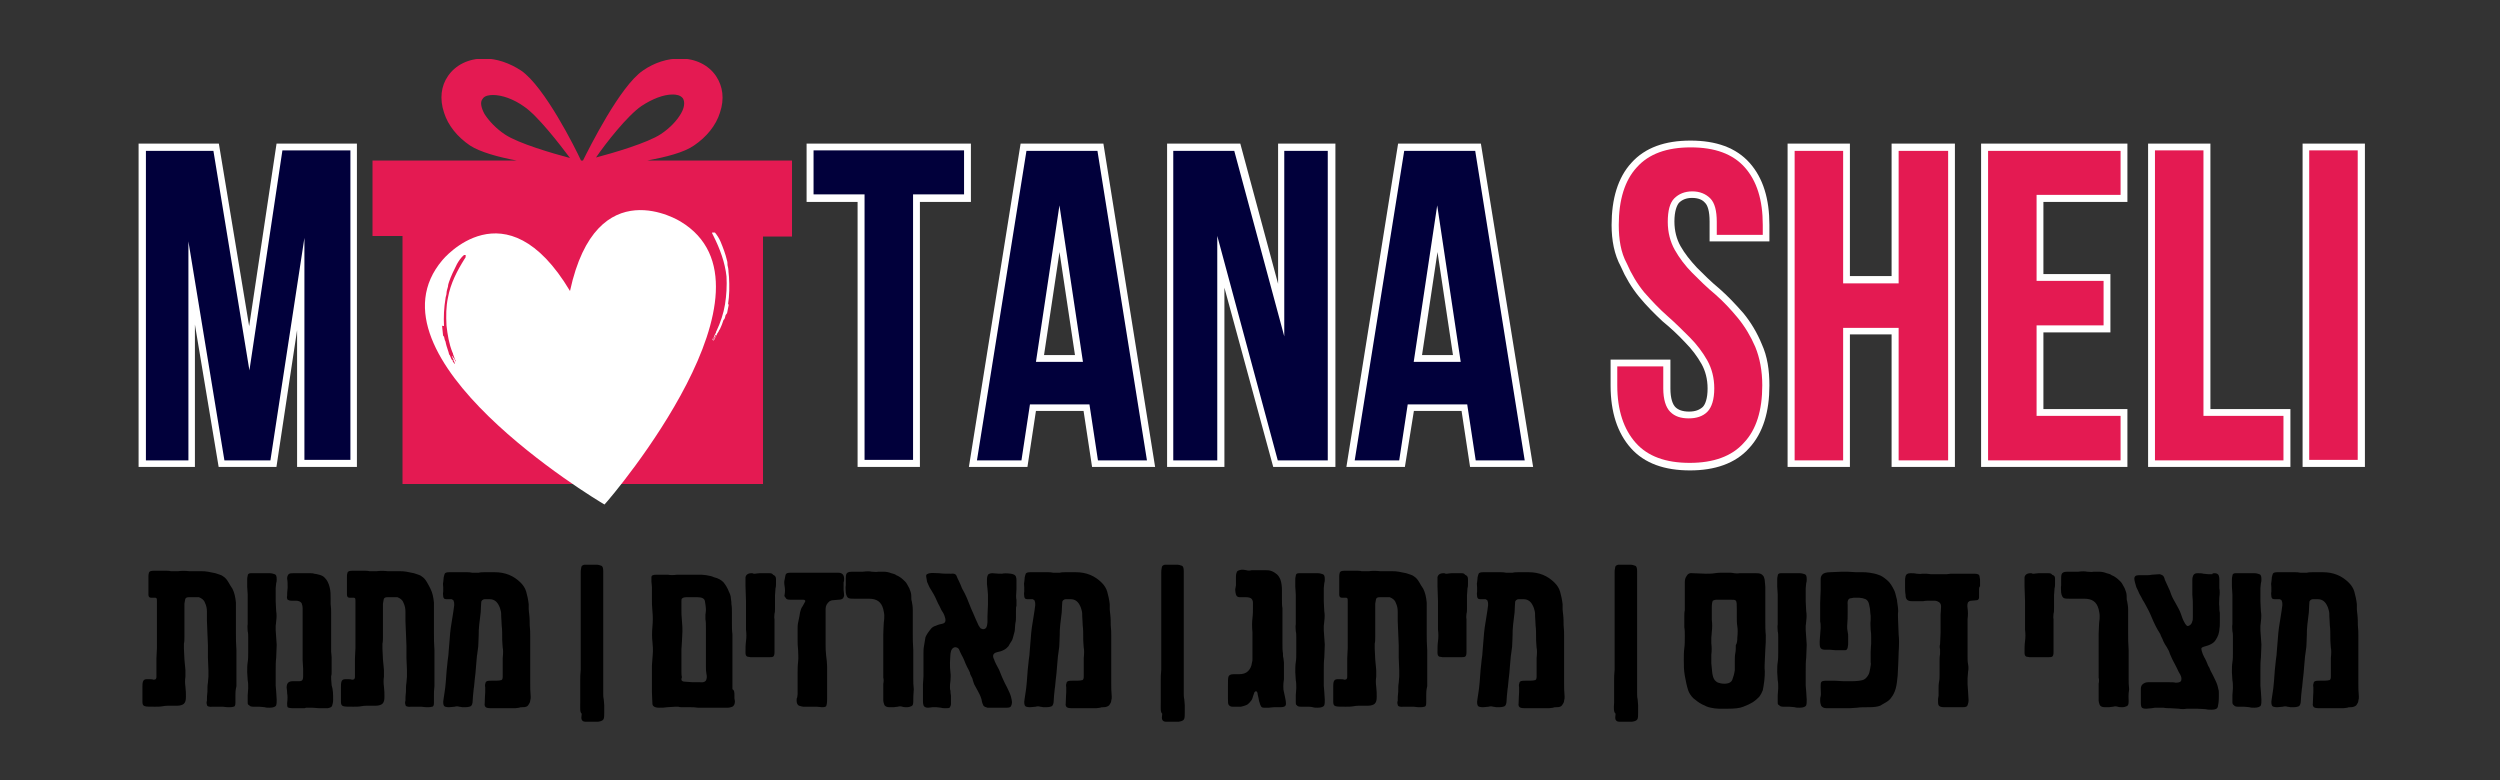
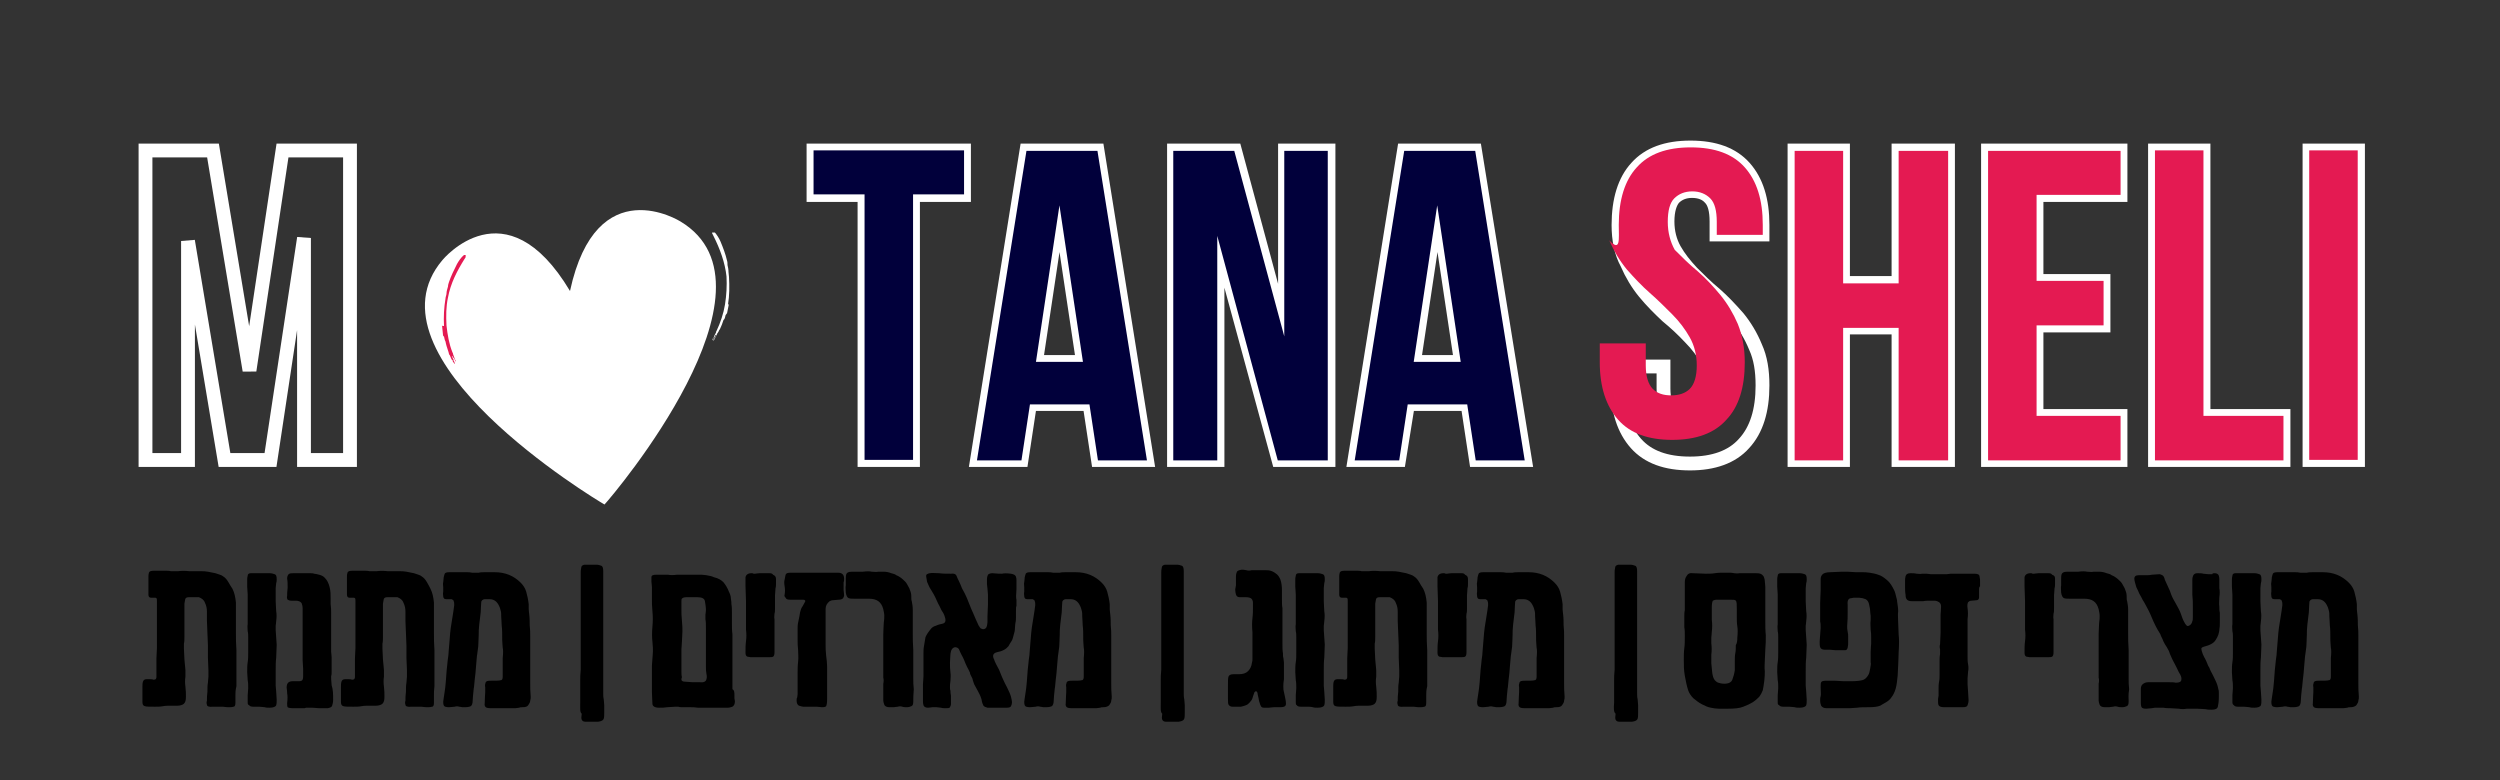
<svg xmlns="http://www.w3.org/2000/svg" xmlns:xlink="http://www.w3.org/1999/xlink" version="1.1" id="Layer_1" x="0px" y="0px" viewBox="0 0 500 156" style="enable-background:new 0 0 500 156;" xml:space="preserve">
  <rect x="0" y="0" width="500" height="156" fill="#333333" stroke="none" />
  <style type="text/css"> .st0{fill:none;stroke:#FFFFFF;stroke-width:2.764;stroke-miterlimit:2.281;} .st1{fill:#01003B;} .st2{fill:#E41A52;} .st3{clip-path:url(#SVGID_00000027579014314650517780000004935348282857250438_);} .st4{clip-path:url(#SVGID_00000007387349098922645340000009214673845602981310_);} .st5{clip-path:url(#SVGID_00000072258049472391432790000008570055568219405735_);} .st6{clip-path:url(#SVGID_00000123416448438511544550000011369991092174527880_);} .st7{fill:#FFFFFF;} .st8{clip-path:url(#SVGID_00000011717817538340368370000014754268194278748291_);} .st9{clip-path:url(#SVGID_00000136405569177686374510000010251639938986359424_);} .st10{clip-path:url(#SVGID_00000084495891646850797470000003815294456537118094_);} .st11{clip-path:url(#SVGID_00000145018523049872442220000007636785294967567754_);} .st12{fill-rule:evenodd;clip-rule:evenodd;fill:#E41A52;} .st13{clip-path:url(#SVGID_00000090296481852267530540000009993676450334852530_);} .st14{clip-path:url(#SVGID_00000018219632884900257240000017190418960112593556_);} .st15{clip-path:url(#SVGID_00000089556849120490442200000012705915876676328077_);} .st16{clip-path:url(#SVGID_00000139986558919369931810000014612108675766979742_);} .st17{fill-rule:evenodd;clip-rule:evenodd;fill:#FFFFFF;} .st18{clip-path:url(#SVGID_00000072261935772121177410000013224885664206595968_);} </style>
  <g>
    <g transform="translate(58.636, 188.275)"> </g>
  </g>
  <g>
    <g transform="translate(69.581, 188.275)"> </g>
  </g>
  <g>
    <g transform="translate(80.527, 188.275)"> </g>
  </g>
  <g>
    <g transform="translate(91.473, 188.275)"> </g>
  </g>
  <g>
    <g transform="translate(102.418, 188.275)"> </g>
  </g>
  <g>
    <g transform="translate(113.364, 188.275)"> </g>
  </g>
  <g>
    <g transform="translate(232.908, 188.275)"> </g>
  </g>
  <g>
    <g transform="translate(83.227, 225.342)"> </g>
  </g>
  <g>
    <g transform="translate(93.964, 225.342)"> </g>
  </g>
  <g>
    <g transform="translate(170.332, 225.342)"> </g>
  </g>
  <g>
    <g transform="translate(181.07, 225.342)"> </g>
  </g>
  <g>
    <g transform="translate(238.304, 225.342)"> </g>
  </g>
  <g>
    <g transform="translate(249.042, 225.342)"> </g>
  </g>
  <g>
    <g transform="translate(300.087, 225.342)"> </g>
  </g>
  <g>
    <path class="st0" d="M49.9,74.1l6.6-44H70V92h-9.2V47.6L54.1,92h-9.2l-7.3-43.8V92h-8.5V30.1h13.5L49.9,74.1z" />
    <path class="st0" d="M162.7,30.1h30.1V39h-10.2V92h-9.7V39h-10.2V30.1z M229.4,92h-9.8l-1.7-11.2H206L204.3,92h-8.9l9.9-61.9h14.2 L229.4,92z M207.2,72.4h9.4l-4.7-31.3L207.2,72.4z M243.5,47.2V92h-8.7V30.1h12.2l10,37.1V30.1h8.7V92h-10L243.5,47.2z M305,92 h-9.8l-1.7-11.2h-11.9L279.8,92h-8.9l9.9-61.9h14.2L305,92z M282.8,72.4h9.4l-4.7-31.3L282.8,72.4z" />
    <path class="st0" d="M323.7,45c0-5,1.2-8.9,3.6-11.5c2.4-2.7,6-4,10.8-4c4.8,0,8.4,1.3,10.8,4c2.4,2.7,3.6,6.5,3.6,11.5v1.9h-9.2 v-2.6c0-2.2-0.4-3.8-1.3-4.7c-0.8-0.9-2-1.4-3.6-1.4c-1.5,0-2.7,0.5-3.6,1.4c-0.8,0.9-1.3,2.5-1.3,4.7c0,2.1,0.5,4,1.4,5.6 c0.9,1.6,2.1,3.1,3.5,4.6c1.4,1.4,2.9,2.9,4.6,4.3c1.6,1.4,3.1,3,4.6,4.7c1.4,1.7,2.6,3.7,3.5,5.9c1,2.2,1.4,4.7,1.4,7.7 c0,5-1.2,8.9-3.7,11.6c-2.4,2.7-6.1,4-10.8,4c-4.8,0-8.4-1.3-10.8-4c-2.4-2.7-3.7-6.5-3.7-11.6v-3.8h9.2v4.4c0,2.2,0.5,3.8,1.4,4.7 c0.9,0.9,2.2,1.3,3.7,1.3c1.5,0,2.7-0.4,3.7-1.3c0.9-0.9,1.4-2.5,1.4-4.7c0-2.1-0.5-4-1.4-5.6c-0.9-1.6-2.1-3.2-3.5-4.6 c-1.4-1.5-2.9-2.9-4.6-4.3c-1.6-1.5-3.1-3-4.5-4.7c-1.4-1.7-2.6-3.7-3.5-5.8C324.2,50.5,323.7,47.9,323.7,45z M368.6,92h-9.7V30.1 h9.7v26.5h11.1V30.1h9.9V92h-9.9V65.5h-11.1V92z M407.3,56.2h13.4v8.9h-13.4v18.1h16.8V92h-26.5V30.1h26.5V39h-16.8V56.2z M431,30.1h9.7v53.1h16V92H431V30.1z M461.9,30.1h9.7V92h-9.7V30.1z" />
    <g>
      <g transform="translate(22.083, 188.275)">
        <g>
-           <path class="st1" d="M27.8-114.2l6.6-44H48v61.9h-9.2v-44.4L32-96.2h-9.2L15.6-140v43.8H7.1v-61.9h13.5L27.8-114.2z" />
-         </g>
+           </g>
      </g>
    </g>
    <g>
      <g transform="translate(124.311, 188.275)">
        <g>
          <path class="st1" d="M38.4-158.2h30.1v8.8H58.3v53.1h-9.7v-53.1H38.4V-158.2z" />
        </g>
      </g>
    </g>
    <g>
      <g transform="translate(148.59, 188.275)">
        <g>
          <path class="st1" d="M80.8-96.2H71l-1.7-11.2H57.4l-1.7,11.2h-8.9l9.9-61.9h14.2L80.8-96.2z M58.6-115.9H68l-4.7-31.3 L58.6-115.9z" />
        </g>
      </g>
    </g>
    <g>
      <g transform="translate(176.253, 188.275)">
        <g>
          <path class="st1" d="M67.2-141.1v44.9h-8.8v-61.9h12.2l10,37.1v-37.1h8.7v61.9h-10L67.2-141.1z" />
        </g>
      </g>
    </g>
    <g>
      <g transform="translate(205.242, 188.275)">
        <g>
          <path class="st1" d="M99.7-96.2h-9.8l-1.7-11.2H76.3l-1.7,11.2h-8.9l9.9-61.9h14.2L99.7-96.2z M77.5-115.9h9.4l-4.7-31.3 L77.5-115.9z" />
        </g>
      </g>
    </g>
    <g>
      <g transform="translate(243.854, 188.275)">
        <g>
-           <path class="st2" d="M79.9-143.3c0-5,1.2-8.9,3.6-11.5c2.4-2.7,6-4,10.8-4c4.8,0,8.4,1.3,10.8,4c2.4,2.7,3.6,6.5,3.6,11.5v2 h-9.2v-2.6c0-2.2-0.4-3.8-1.3-4.7c-0.9-0.9-2.1-1.4-3.6-1.4c-1.5,0-2.7,0.5-3.6,1.4c-0.9,0.9-1.3,2.5-1.3,4.7 c0,2.1,0.5,4,1.4,5.6c0.9,1.6,2.1,3.2,3.5,4.6c1.4,1.4,2.9,2.9,4.6,4.3c1.6,1.4,3.1,3,4.5,4.7c1.4,1.7,2.6,3.7,3.5,5.8 c0.9,2.2,1.4,4.8,1.4,7.7c0,5-1.2,8.9-3.7,11.5c-2.4,2.7-6.1,4-10.8,4c-4.8,0-8.4-1.3-10.8-4c-2.4-2.7-3.7-6.5-3.7-11.5v-3.8 h9.2v4.4c0,2.2,0.5,3.8,1.4,4.7c0.9,0.9,2.1,1.3,3.7,1.3c1.5,0,2.8-0.4,3.7-1.3c0.9-0.9,1.4-2.5,1.4-4.7c0-2.1-0.5-4-1.4-5.6 c-0.9-1.6-2.1-3.2-3.5-4.6c-1.4-1.4-2.9-2.9-4.5-4.3c-1.6-1.4-3.1-3-4.6-4.7c-1.4-1.7-2.6-3.7-3.5-5.8 C80.3-137.8,79.9-140.4,79.9-143.3z" />
+           <path class="st2" d="M79.9-143.3c0-5,1.2-8.9,3.6-11.5c2.4-2.7,6-4,10.8-4c4.8,0,8.4,1.3,10.8,4c2.4,2.7,3.6,6.5,3.6,11.5v2 h-9.2v-2.6c0-2.2-0.4-3.8-1.3-4.7c-0.9-0.9-2.1-1.4-3.6-1.4c-1.5,0-2.7,0.5-3.6,1.4c-0.9,0.9-1.3,2.5-1.3,4.7 c0,2.1,0.5,4,1.4,5.6c1.4,1.4,2.9,2.9,4.6,4.3c1.6,1.4,3.1,3,4.5,4.7c1.4,1.7,2.6,3.7,3.5,5.8 c0.9,2.2,1.4,4.8,1.4,7.7c0,5-1.2,8.9-3.7,11.5c-2.4,2.7-6.1,4-10.8,4c-4.8,0-8.4-1.3-10.8-4c-2.4-2.7-3.7-6.5-3.7-11.5v-3.8 h9.2v4.4c0,2.2,0.5,3.8,1.4,4.7c0.9,0.9,2.1,1.3,3.7,1.3c1.5,0,2.8-0.4,3.7-1.3c0.9-0.9,1.4-2.5,1.4-4.7c0-2.1-0.5-4-1.4-5.6 c-0.9-1.6-2.1-3.2-3.5-4.6c-1.4-1.4-2.9-2.9-4.5-4.3c-1.6-1.4-3.1-3-4.6-4.7c-1.4-1.7-2.6-3.7-3.5-5.8 C80.3-137.8,79.9-140.4,79.9-143.3z" />
        </g>
      </g>
    </g>
    <g>
      <g transform="translate(269.327, 188.275)">
        <g>
          <path class="st2" d="M99.3-96.2h-9.7v-61.9h9.7v26.5h11.1v-26.5h9.9v61.9h-9.9v-26.5H99.3V-96.2z" />
        </g>
      </g>
    </g>
    <g>
      <g transform="translate(298.316, 188.275)">
        <g>
          <path class="st2" d="M109-132.1h13.4v8.9H109v18.1h16.8v8.9H99.3v-61.9h26.5v8.8H109V-132.1z" />
        </g>
      </g>
    </g>
    <g>
      <g transform="translate(323.392, 188.275)">
        <g>
          <path class="st2" d="M107.6-158.2h9.7v53.1h16v8.9h-25.7V-158.2z" />
        </g>
      </g>
    </g>
    <g>
      <g transform="translate(346.543, 188.275)">
        <g>
          <path class="st2" d="M115.3-158.2h9.7v61.9h-9.7V-158.2z" />
        </g>
      </g>
    </g>
    <g>
      <defs>
        <rect id="SVGID_1_" x="74.4" y="11.8" width="84" height="85" />
      </defs>
      <clipPath id="SVGID_00000087386759747615828640000009902406347278769583_">
        <use xlink:href="#SVGID_1_" style="overflow:visible;" />
      </clipPath>
      <g style="clip-path:url(#SVGID_00000087386759747615828640000009902406347278769583_);">
-         <path class="st2" d="M96.9,22.8c-0.7-1.3-0.9-2.4-0.4-3c0.4-0.7,1.4-0.8,2.1-0.8c1.8,0,4.1,0.8,6.2,2.3c2.7,1.8,7.1,7.5,9.2,10.3 c-3.4-0.9-10.3-2.9-13-4.7C99.2,25.7,97.8,24.2,96.9,22.8z M128.3,21.2c2.1-1.4,4.4-2.3,6.2-2.3c0.7,0,1.6,0.1,2.1,0.8 c0.4,0.7,0.3,1.8-0.4,3c-0.8,1.4-2.2,2.9-4,4.1c-2.7,1.8-9.6,3.8-13,4.7C121.1,28.7,125.5,23.1,128.3,21.2z M80.5,96.8h72.1V47.3 h6V32.1h-29.1c3.7-0.7,7.3-1.6,9.3-3c2.5-1.7,4.4-4,5.2-6.6c0.9-2.7,0.6-5.2-0.8-7.3c-1.5-2.2-4.1-3.5-7.2-3.5 c-2.5,0-5.1,0.8-7.4,2.4c-4.6,3.1-10.8,15.6-12,18h-0.4c-1.1-2.4-7.3-14.8-12-18c-2.3-1.5-4.9-2.4-7.4-2.4 c-3.1,0-5.7,1.3-7.2,3.5c-1.4,2-1.7,4.6-0.8,7.3c0.8,2.6,2.7,4.9,5.2,6.6c2,1.3,5.6,2.3,9.3,3H74.5v15.1h6V96.8" />
-       </g>
+         </g>
    </g>
    <g>
      <defs>
        <rect id="SVGID_00000103968505485767833200000006153921812386283401_" x="84.3" y="41" width="60" height="61.3" />
      </defs>
      <clipPath id="SVGID_00000127734866647542095090000009352894200942569094_">
        <use xlink:href="#SVGID_00000103968505485767833200000006153921812386283401_" style="overflow:visible;" />
      </clipPath>
      <g style="clip-path:url(#SVGID_00000127734866647542095090000009352894200942569094_);">
        <g>
          <defs>
            <rect id="SVGID_00000157266138150903878880000001338124071502951597_" x="72.1" y="34.6" transform="matrix(0.987 -0.161 0.161 0.987 -9.465 19.506)" width="87" height="67" />
          </defs>
          <clipPath id="SVGID_00000007426228296472696470000015024361605724369044_">
            <use xlink:href="#SVGID_00000157266138150903878880000001338124071502951597_" style="overflow:visible;" />
          </clipPath>
          <g style="clip-path:url(#SVGID_00000007426228296472696470000015024361605724369044_);">
            <g>
              <defs>
                <rect id="SVGID_00000097501161747536885590000003615330862405407152_" x="72.1" y="34.6" transform="matrix(0.987 -0.161 0.161 0.987 -9.465 19.506)" width="87" height="67" />
              </defs>
              <clipPath id="SVGID_00000022551333096647183610000004497109147063822473_">
                <use xlink:href="#SVGID_00000097501161747536885590000003615330862405407152_" style="overflow:visible;" />
              </clipPath>
              <g style="clip-path:url(#SVGID_00000022551333096647183610000004497109147063822473_);">
                <path class="st7" d="M136.1,44.3c0,0-16.8-10.6-22.1,13.9C101.1,36.6,88.5,52,88.5,52c-16.5,19.4,30.3,47.7,32.4,48.9l0,0.1 c0,0,0,0,0,0c0,0,0,0,0,0l0-0.1C122.6,99.1,157.9,57.4,136.1,44.3z" />
              </g>
            </g>
          </g>
        </g>
      </g>
    </g>
    <g>
      <defs>
        <rect id="SVGID_00000169518266893788866600000016301492979245100961_" x="88.3" y="50.3" width="5.3" height="22.7" />
      </defs>
      <clipPath id="SVGID_00000041265769311591366840000014757954535728989575_">
        <use xlink:href="#SVGID_00000169518266893788866600000016301492979245100961_" style="overflow:visible;" />
      </clipPath>
      <g style="clip-path:url(#SVGID_00000041265769311591366840000014757954535728989575_);">
        <g>
          <defs>
            <rect id="SVGID_00000096028909531625273760000011412197565081106079_" x="79.5" y="59.9" transform="matrix(9.375876e-02 -0.996 0.996 9.375876e-02 20.347 146.16)" width="22" height="4" />
          </defs>
          <clipPath id="SVGID_00000155120312214435932340000001215079410536683677_">
            <use xlink:href="#SVGID_00000096028909531625273760000011412197565081106079_" style="overflow:visible;" />
          </clipPath>
          <g style="clip-path:url(#SVGID_00000155120312214435932340000001215079410536683677_);">
            <g>
              <defs>
                <rect id="SVGID_00000123411854709872983880000014177378084426938557_" x="79.5" y="59.7" transform="matrix(9.375876e-02 -0.996 0.996 9.375876e-02 20.582 145.981)" width="22" height="4" />
              </defs>
              <clipPath id="SVGID_00000129169222120567524800000013249293838638175895_">
                <use xlink:href="#SVGID_00000123411854709872983880000014177378084426938557_" style="overflow:visible;" />
              </clipPath>
              <g style="clip-path:url(#SVGID_00000129169222120567524800000013249293838638175895_);">
                <g>
                  <defs>
                    <rect id="SVGID_00000167372805696166023580000015540512689643104426_" x="79.2" y="60" transform="matrix(9.376915e-02 -0.996 0.996 9.376915e-02 20.315 145.87)" width="22.2" height="3.6" />
                  </defs>
                  <clipPath id="SVGID_00000076565150823315677370000004574728758919356594_">
                    <use xlink:href="#SVGID_00000167372805696166023580000015540512689643104426_" style="overflow:visible;" />
                  </clipPath>
                  <g style="clip-path:url(#SVGID_00000076565150823315677370000004574728758919356594_);">
                    <path class="st12" d="M90.2,71.3C90.2,71.3,90.2,71.3,90.2,71.3C90.2,71.2,90.3,71.3,90.2,71.3z M88.4,65 c0.1,0.7,0.1,1.3,0.2,2c0,0,0,0,0,0c0,0.1,0,0.1,0,0.1c0,0.1,0.1,0,0.1,0.1c0,0,0,0,0,0c0,0,0,0.1,0.1,0.1c0,0.1-0.1,0,0,0 c0.1,0.3,0.1,0.7,0.3,1c0.1,0.6,0.3,1.2,0.5,1.8c0,0.1,0.1,0.2,0.1,0.3c0,0.1,0.1,0.3,0.1,0.4c0,0.1,0.2,0.3,0.2,0.3 s0,0.3,0.1,0.2c0,0.2,0.2,0.5,0.3,0.7c0,0,0,0,0.1,0c0,0.1,0.1,0.1,0,0.2c0.1,0,0,0.1,0.1,0.1c0,0.1,0.1,0.2,0.2,0.3 c0,0.1,0.1,0.2,0.2,0.2c0-0.1,0-0.2-0.2-0.5c0.1,0,0-0.2-0.1-0.1c0.1-0.1-0.1-0.3,0-0.4c0-0.1,0,0-0.1,0 c0-0.2-0.2-0.4-0.2-0.6c0.2,0.1,0.2,0.2,0.3,0.4c0,0.1,0,0,0.1,0c0,0.1,0,0,0,0.1c0.2,0.2,0.3,0.7,0.5,0.9 c-0.1-0.2-0.1-0.5-0.3-0.7c-0.1-0.3-0.3-0.8-0.4-1.1c0,0,0-0.1,0,0c0-0.1,0-0.2-0.1-0.3c-0.7-1.7-1-3.6-1.2-5.4 c-0.1-1.9-0.1-3.8,0.3-5.6c0.5-2.8,1.8-5.3,3.3-7.7c0.1-0.2,0.3-0.4,0.4-0.6c0-0.1,0-0.2-0.1-0.1c0-0.1,0.1-0.1,0.1-0.2 c0,0-0.1-0.1-0.1-0.1c-0.1,0-0.2,0.1-0.3,0.2c0,0,0,0-0.1,0c-0.6,0.5-1,1.1-1.4,1.8c-0.6,1.2-1.2,2.4-1.6,3.6 c-0.1,0.3-0.2,0.6-0.2,0.9c-0.1,0.4-0.3,0.9-0.3,1.4c0,0.3-0.2,0.7-0.2,1c-0.3,1.8-0.4,3.7-0.3,5.5 C88.3,65.2,88.4,65.1,88.4,65" />
                  </g>
                </g>
              </g>
            </g>
          </g>
        </g>
      </g>
    </g>
    <g>
      <defs>
-         <rect id="SVGID_00000037669065461545808480000017832918947588841891_" x="88.3" y="63.7" width="1.3" height="1.3" />
-       </defs>
+         </defs>
      <clipPath id="SVGID_00000049194169769571628780000004516609499272717223_">
        <use xlink:href="#SVGID_00000037669065461545808480000017832918947588841891_" style="overflow:visible;" />
      </clipPath>
      <g style="clip-path:url(#SVGID_00000049194169769571628780000004516609499272717223_);">
        <g>
          <defs>
            <rect id="SVGID_00000024709758554376270890000001908278451732254339_" x="79.5" y="59.9" transform="matrix(9.375876e-02 -0.996 0.996 9.375876e-02 20.347 146.16)" width="22" height="4" />
          </defs>
          <clipPath id="SVGID_00000124862548188016927930000006522611470860860300_">
            <use xlink:href="#SVGID_00000024709758554376270890000001908278451732254339_" style="overflow:visible;" />
          </clipPath>
          <g style="clip-path:url(#SVGID_00000124862548188016927930000006522611470860860300_);">
            <g>
              <defs>
                <rect id="SVGID_00000134212665480354804710000006327177040610379650_" x="79.5" y="59.7" transform="matrix(9.375876e-02 -0.996 0.996 9.375876e-02 20.582 145.981)" width="22" height="4" />
              </defs>
              <clipPath id="SVGID_00000050649335163492203950000001956045690595994542_">
                <use xlink:href="#SVGID_00000134212665480354804710000006327177040610379650_" style="overflow:visible;" />
              </clipPath>
              <g style="clip-path:url(#SVGID_00000050649335163492203950000001956045690595994542_);">
                <path class="st12" d="M88.3,63.8c-0.1,0.1,0,0.3,0,0.1C88.3,63.9,88.3,63.9,88.3,63.8" />
              </g>
            </g>
          </g>
        </g>
      </g>
    </g>
    <g>
      <defs>
        <rect id="SVGID_00000145738889928990410850000011230096667670627510_" x="142.4" y="46.5" width="3.6" height="21.6" />
      </defs>
      <clipPath id="SVGID_00000034778877152138491510000011398303952181982601_">
        <use xlink:href="#SVGID_00000145738889928990410850000011230096667670627510_" style="overflow:visible;" />
      </clipPath>
      <g style="clip-path:url(#SVGID_00000034778877152138491510000011398303952181982601_);">
        <path class="st17" d="M143.4,66.9C143.4,66.8,143.5,66.8,143.4,66.9C143.4,66.7,143.4,66.8,143.4,66.9z M145.8,60.7 c-0.1,0.7-0.3,1.3-0.4,2c0,0,0,0-0.1,0c0,0.1,0,0.1,0,0.1c0,0.1-0.1,0-0.1,0.1c0,0,0,0,0,0c0,0,0,0.1-0.1,0.1c0,0.1,0.1,0,0,0.1 c-0.1,0.3-0.1,0.7-0.4,0.9c-0.2,0.6-0.4,1.2-0.7,1.8c-0.1,0.1-0.1,0.2-0.2,0.3c0,0.1-0.1,0.2-0.2,0.4c-0.1,0.1-0.2,0.3-0.2,0.3 s0,0.3-0.1,0.2c0,0.2-0.3,0.5-0.3,0.7c0,0,0,0-0.1,0c0,0.1-0.1,0.1,0,0.2c-0.1,0,0,0.1-0.1,0.1c0,0.1-0.1,0.2-0.2,0.3 c-0.1,0.1-0.1,0.2-0.2,0.2c0-0.1,0.1-0.2,0.3-0.5c-0.1,0,0-0.2,0.1-0.1c-0.1-0.1,0.2-0.3,0.1-0.4c0,0,0,0,0.1,0 c0.1-0.2,0.2-0.3,0.3-0.6c-0.2,0.1-0.3,0.2-0.3,0.4c0,0.1,0,0-0.1,0c0,0.1,0,0,0,0.1c-0.2,0.2-0.4,0.6-0.6,0.8 c0.1-0.2,0.2-0.5,0.4-0.6c0.1-0.3,0.3-0.8,0.5-1.1c0,0,0-0.1,0,0c0-0.1,0-0.2,0.1-0.3c0.8-1.7,1.4-3.5,1.7-5.3 c0.3-1.9,0.4-3.8,0.3-5.6c-0.3-2.8-1.3-5.5-2.6-8.1c-0.1-0.2-0.2-0.4-0.3-0.6c0-0.1,0.1-0.1,0.1-0.1c0-0.1-0.1-0.1-0.1-0.2 c0,0,0.1-0.1,0.1-0.1c0.1,0,0.2,0.1,0.3,0.2c0,0,0,0,0.1,0c0.5,0.6,0.9,1.2,1.2,1.9c0.5,1.2,1,2.5,1.3,3.8 c0.1,0.3,0.1,0.6,0.1,0.9c0.1,0.4,0.2,0.9,0.2,1.4c0,0.3,0.1,0.7,0.1,1c0.1,1.8,0.1,3.7-0.2,5.5 C145.9,60.9,145.8,60.8,145.8,60.7" />
      </g>
    </g>
    <g>
      <defs>
        <rect id="SVGID_00000152952259562265162020000000284488959324685189_" x="145.6" y="58.3" width="0.4" height="2.7" />
      </defs>
      <clipPath id="SVGID_00000007419225403661469860000009353395318753791653_">
        <use xlink:href="#SVGID_00000152952259562265162020000000284488959324685189_" style="overflow:visible;" />
      </clipPath>
      <g style="clip-path:url(#SVGID_00000007419225403661469860000009353395318753791653_);">
        <path class="st17" d="M146,59.5c0.1,0.1,0,0.3,0,0.2C146,59.6,146,59.6,146,59.5" />
      </g>
    </g>
    <g>
      <g transform="translate(23.785, 225.342)">
        <g>
          <path d="M23.3-86.3v1.5c0,0.5-0.1,0.8-0.4,0.8c-0.3,0.1-0.6,0.1-0.9,0.1c-0.2,0-0.6,0-1.2-0.1c-0.6,0-1.3,0-2,0 c-0.8,0.1-1.2-0.1-1.2-0.4c-0.1-0.3-0.1-0.5,0-0.8c0-0.5,0-1.1,0.1-1.8c0-0.7,0-1.3,0.1-1.8c0-0.4,0.1-0.9,0.1-1.2 c0-0.4,0-0.8,0-1.3l-0.1-2.5c0,0,0-0.2,0-0.5c0-0.3,0-0.6,0-1s0-0.7,0-0.9c0-0.9-0.1-1.7-0.1-2.5c0-0.8-0.1-1.6-0.1-2.5 c0-0.4,0-0.7,0-1c0-0.2,0-0.5,0-0.8c0-0.6-0.1-1.2-0.4-1.8c-0.2-0.6-0.7-0.9-1.2-1.1h-0.7c-0.1,0-0.3,0-0.6,0 c-0.3,0-0.5,0-0.7,0c-0.4,0-0.6,0.1-0.7,0.3c-0.1,0.2-0.1,0.6-0.2,1v2.2c0,0.6,0,1.2,0,1.9c0,0.7,0,1.5,0,2.5c0,0.5,0,1-0.1,1.4 c0,0.4,0,0.7,0,1l0.1,2.1c0,0.4,0.1,0.8,0.1,1.1c0,0.3,0.1,0.7,0.1,1.1c0,0.2,0,0.4,0,0.6s0,0.4,0,0.7c-0.1,0.6-0.1,1.3,0,2 c0.1,0.8,0.1,1.4,0.1,2c0,0.7-0.1,1.1-0.4,1.4c-0.2,0.2-0.7,0.4-1.3,0.4h-1.3c-0.6,0-1.1,0-1.6,0.1c-0.5,0.1-1.1,0.1-1.6,0.1 c-1,0-1.7,0-2-0.1c-0.4-0.1-0.5-0.4-0.5-0.9c0-0.7,0-1.3,0-1.8c0-0.5,0-0.9,0-1.1c0-0.4,0-0.8,0.1-1.1c0.1-0.3,0.3-0.5,0.7-0.5 c0.2,0,0.4,0,0.7,0c0.3,0,0.5,0,0.7,0.1c0.3,0,0.5-0.1,0.5-0.2c0.1-0.1,0.1-0.3,0.1-0.4c0-0.3,0-0.5,0-0.8c0-0.2,0-0.5,0-0.8 c0-0.6,0-1.2,0-2c0-0.8,0.1-1.5,0.1-2.1c0-0.2,0-0.4,0-0.8c0-0.4,0-0.8,0-1.3c0-0.5,0-0.9,0-1.2c0-0.9,0-1.8,0-2.8 c0-1,0-2,0-3.3c0-0.3,0-0.5-0.1-0.6c-0.1-0.1-0.2-0.1-0.4-0.1c-0.1,0-0.2,0-0.3,0c-0.1,0-0.2,0-0.4,0c-0.3,0-0.5-0.2-0.5-0.6 c0,0.2,0,0.1,0-0.1c0-0.3,0-0.6,0-1c0-0.4,0-0.6,0-0.8c0-0.2,0-0.5,0-0.8c0-0.3,0-0.6,0-0.9c0-0.2,0-0.5,0.1-0.8 c0.1-0.3,0.4-0.4,1.1-0.4c0.4,0,0.9,0,1.7,0c0.8,0,1.3,0,1.6,0.1c0.2,0,0.7,0,1.4,0c0.7-0.1,1.5-0.1,2.3,0c0.6,0,1.1,0,1.6,0 c0.5,0,0.7,0,0.8,0c0.3,0,0.8,0,1.3,0.1c0.5,0.1,1,0.2,1.5,0.3c0.3,0.1,0.6,0.2,0.9,0.3c0.3,0.1,0.5,0.2,0.6,0.3 c0.5,0.3,0.8,0.7,1.1,1.2c0.3,0.5,0.5,0.9,0.8,1.3c0.4,0.8,0.6,1.7,0.7,2.8c0,1,0,2.2,0,3.5c0,0.8,0,1.6,0,2.6 c0,1,0,2.1,0.1,3.4v1.1c0,0.4,0,0.7,0,1c0,0.2,0,0.6,0,0.9v2.8c0,0.5,0,1,0,1.4C23.3-87.3,23.3-86.8,23.3-86.3z" />
        </g>
      </g>
    </g>
    <g>
      <g transform="translate(38.938, 225.342)">
        <g>
          <path d="M10.6-84.9c0-0.5,0-1,0-1.4c0-0.4,0.1-0.9,0.1-1.4c0-0.6,0-1.1-0.1-1.6c0-0.5-0.1-1.1-0.1-1.6c0-0.8,0-1.4,0.1-2 c0.1-0.6,0.1-1.3,0.1-2l0-1.8c0-0.4,0-0.8,0-1.2c0-0.4,0-0.8-0.1-1.2c0-0.5-0.1-0.9,0-1.4c0-0.5,0-0.9,0-1.4c0-0.5,0-1,0-1.6 c0-0.5,0-1.1,0-1.6c0-0.3,0-0.8,0-1.3c0-0.6-0.1-1.1-0.1-1.6c0-0.6,0-1,0-1.4c0-0.2,0-0.5,0.1-0.8c0-0.3,0.2-0.5,0.6-0.5 c0.3,0,0.6,0,0.9,0c0.3,0,0.6,0,0.9,0c0.3,0,0.7,0,1,0c0.3,0,0.6,0,1,0c0.4,0,0.7,0.1,1,0.2c0.3,0.1,0.4,0.4,0.4,1 c0,0.3,0,0.5-0.1,0.8c0,0.3-0.1,0.6-0.1,1c0,0.4,0,0.9,0,1.3c0,0.4,0,0.9,0,1.3c0,0.8,0.1,1.4,0.1,2c0.1,0.6,0.1,1.2,0,2 c0,0.4-0.1,0.7-0.1,0.9c0,0.2,0,0.5,0,0.9l0.2,2.9c0,0.9-0.1,1.8-0.1,2.6c-0.1,0.8-0.1,1.6-0.1,2.6v1.6c0,0.5,0,1,0,1.4 c0,0.4,0.1,0.8,0.1,1.2l0.1,1.6c0,0.4,0,0.8-0.1,1.1c-0.1,0.3-0.6,0.5-1.3,0.5c-0.4,0-0.7,0-1-0.1c-0.3,0-0.6-0.1-1.1-0.1 c-0.2,0-0.4,0-0.6,0c-0.2,0-0.4,0-0.6,0c-0.4,0-0.7-0.1-0.8-0.3C10.6-84.4,10.6-84.6,10.6-84.9z" />
        </g>
      </g>
    </g>
    <g>
      <g transform="translate(45.227, 225.342)">
        <g>
          <path d="M21.4-85.4c0,0.5-0.1,0.9-0.2,1.2c-0.1,0.3-0.4,0.4-0.9,0.5c-0.3,0-0.6,0-0.8,0c-0.2,0-0.5,0-0.9,0 c-0.4,0-0.9-0.1-1.4-0.1c-0.5,0-0.8,0-1,0c-0.2,0-0.3,0-0.5,0.1c-0.2,0-0.4,0-0.7,0c-0.3,0-0.6,0-0.8,0c-0.2,0-0.5,0-0.8,0 c-0.6,0-1-0.1-1.1-0.2c-0.1-0.2-0.1-0.4-0.1-0.8c0.1-0.8,0.1-1.5,0-2c0-0.6-0.1-0.9-0.1-1.1c0-0.5,0.1-0.8,0.3-1 c0.2-0.2,0.5-0.3,0.9-0.3h1.2c0.2,0,0.4,0,0.6-0.1c0.2-0.1,0.3-0.4,0.3-0.9c0-0.5,0-1,0-1.5c0-0.5-0.1-1.1-0.1-1.7 c0-0.8,0-1.4,0-1.8c0-0.4,0-0.8,0-1.3c0-0.4,0-1.1,0-1.9c0-1.5,0-2.8,0-4c0-0.4,0-0.8,0-1.3c0-0.5-0.1-0.8-0.2-1.1 c-0.2-0.3-0.6-0.5-1.1-0.5h-0.9c-0.4,0-0.6-0.1-0.8-0.2c-0.1-0.2-0.2-0.4-0.1-0.8c0-0.3,0-0.8,0.1-1.6c0-0.7,0-1.3-0.1-1.8 c0-0.4,0.1-0.7,0.3-0.9c0.2-0.2,0.6-0.2,0.9-0.2c0.2,0,0.5,0,0.8,0c0.3,0,0.5,0,0.7,0l1.1,0c0.2,0,0.5,0,0.8,0 c0.3,0,0.6,0,0.8,0.1c0.2,0,0.6,0.1,1,0.2c0.4,0.1,0.9,0.3,1.2,0.7c0.4,0.4,0.7,1,0.9,1.8c0.2,0.8,0.2,1.5,0.2,2.3v1.1 c0.1,0.7,0.1,1.2,0.1,1.7c0,0.5,0,1,0,1.6c0,0.5,0,1.2,0,2.2c0,0.9,0,1.9,0,2.9c0,0.4,0,0.8,0,1.1c0,0.3,0.1,0.7,0.1,1.1 c0,0.4,0,0.7,0,1c0,0.3,0,0.6,0,0.9c0,0.4,0,0.7,0,1c0,0.3,0,0.6-0.1,0.9c0,0.3,0,0.9,0.1,1.8C21.4-87.4,21.4-86.4,21.4-85.4z" />
        </g>
      </g>
    </g>
    <g>
      <g transform="translate(53.589, 225.342)">
        <g>
          <path d="M33.2-86.3v1.5c0,0.5-0.1,0.8-0.4,0.8c-0.3,0.1-0.6,0.1-0.9,0.1c-0.2,0-0.6,0-1.2-0.1c-0.6,0-1.3,0-2,0 c-0.8,0.1-1.2-0.1-1.2-0.4c-0.1-0.3-0.1-0.5,0-0.8c0-0.5,0-1.1,0.1-1.8c0-0.7,0-1.3,0.1-1.8c0-0.4,0.1-0.9,0.1-1.2 c0-0.4,0-0.8,0-1.3l-0.1-2.5c0,0,0-0.2,0-0.5c0-0.3,0-0.6,0-1s0-0.7,0-0.9c0-0.9-0.1-1.7-0.1-2.5c0-0.8-0.1-1.6-0.1-2.5 c0-0.4,0-0.7,0-1c0-0.2,0-0.5,0-0.8c0-0.6-0.1-1.2-0.4-1.8c-0.2-0.6-0.7-0.9-1.2-1.1h-0.7c-0.1,0-0.3,0-0.6,0 c-0.3,0-0.5,0-0.7,0c-0.4,0-0.6,0.1-0.7,0.3c-0.1,0.2-0.1,0.6-0.2,1v2.2c0,0.6,0,1.2,0,1.9c0,0.7,0,1.5,0,2.5c0,0.5,0,1-0.1,1.4 c0,0.4,0,0.7,0,1l0.1,2.1c0,0.4,0.1,0.8,0.1,1.1c0,0.3,0.1,0.7,0.1,1.1c0,0.2,0,0.4,0,0.6s0,0.4,0,0.7c-0.1,0.6-0.1,1.3,0,2 c0.1,0.8,0.1,1.4,0.1,2c0,0.7-0.1,1.1-0.4,1.4c-0.2,0.2-0.7,0.4-1.3,0.4h-1.3c-0.6,0-1.1,0-1.6,0.1c-0.5,0.1-1.1,0.1-1.6,0.1 c-1,0-1.7,0-2-0.1c-0.4-0.1-0.5-0.4-0.5-0.9c0-0.7,0-1.3,0-1.8c0-0.5,0-0.9,0-1.1c0-0.4,0-0.8,0.1-1.1c0.1-0.3,0.3-0.5,0.7-0.5 c0.2,0,0.4,0,0.7,0c0.3,0,0.5,0,0.7,0.1c0.3,0,0.5-0.1,0.5-0.2c0.1-0.1,0.1-0.3,0.1-0.4c0-0.3,0-0.5,0-0.8c0-0.2,0-0.5,0-0.8 c0-0.6,0-1.2,0-2c0-0.8,0.1-1.5,0.1-2.1c0-0.2,0-0.4,0-0.8c0-0.4,0-0.8,0-1.3c0-0.5,0-0.9,0-1.2c0-0.9,0-1.8,0-2.8 c0-1,0-2,0-3.3c0-0.3,0-0.5-0.1-0.6c-0.1-0.1-0.2-0.1-0.4-0.1c-0.1,0-0.2,0-0.3,0c-0.1,0-0.2,0-0.4,0c-0.3,0-0.5-0.2-0.5-0.6 c0,0.2,0,0.1,0-0.1c0-0.3,0-0.6,0-1c0-0.4,0-0.6,0-0.8c0-0.2,0-0.5,0-0.8c0-0.3,0-0.6,0-0.9c0-0.2,0-0.5,0.1-0.8 c0.1-0.3,0.4-0.4,1.1-0.4c0.4,0,0.9,0,1.7,0c0.8,0,1.3,0,1.6,0.1c0.2,0,0.7,0,1.4,0c0.7-0.1,1.5-0.1,2.3,0c0.6,0,1.1,0,1.6,0 c0.5,0,0.7,0,0.8,0c0.3,0,0.8,0,1.3,0.1c0.5,0.1,1,0.2,1.5,0.3c0.3,0.1,0.6,0.2,0.9,0.3c0.3,0.1,0.5,0.2,0.6,0.3 c0.5,0.3,0.8,0.7,1.1,1.2c0.3,0.5,0.5,0.9,0.7,1.3c0.4,0.8,0.6,1.7,0.7,2.8c0,1,0,2.2,0,3.5c0,0.8,0,1.6,0,2.6 c0,1,0,2.1,0.1,3.4v1.1c0,0.4,0,0.7,0,1c0,0.2,0,0.6,0,0.9v2.8c0,0.5,0,1,0,1.4C33.2-87.3,33.2-86.8,33.2-86.3z" />
        </g>
      </g>
    </g>
    <g>
      <g transform="translate(68.742, 225.342)">
        <g>
          <path d="M37.3-98.1c0,1.1,0,2.2,0,3.3c0,1.1,0,2.2,0,3.3c0,0.9,0,1.8,0,2.7c0,0.9,0,1.8,0.1,2.8c0,0.2,0,0.5-0.1,0.8 c0,0.3-0.2,0.6-0.4,0.9s-0.6,0.4-1.1,0.4c-0.3,0-0.5,0-0.7,0.1c-0.2,0-0.5,0.1-0.8,0.1c-0.3,0-0.8,0-1.4,0c-0.6,0-1.1,0-1.6,0 c-0.2,0-0.5,0-0.7,0c-0.2,0-0.6,0-1,0c-0.3,0-0.7,0-1-0.1c-0.3-0.1-0.5-0.4-0.4-0.9c0-1,0.1-1.8,0.1-2.2c0-0.5,0-0.8,0-1 c-0.1-0.4,0-0.7,0.1-1c0.1-0.2,0.4-0.3,0.9-0.3c1.1,0,1.8,0,2.1-0.1c0.3,0,0.4-0.3,0.4-0.7c0-0.6,0-1.3,0-1.9c0-0.6,0-1.2,0-1.8 c0.1-1,0.1-1.7,0-2.1c0-0.4-0.1-0.9-0.1-1.5c0-1.2,0-2.2-0.1-2.9c0-0.7-0.1-1.3-0.1-1.8c0-0.5,0-0.9-0.1-1.2 c-0.1-0.3-0.1-0.5-0.3-0.9c-0.4-0.9-1-1.4-1.9-1.4l-1,0c-0.2,0-0.4,0.1-0.5,0.2c-0.1,0.1-0.2,0.2-0.2,0.5c0,0.4-0.1,1.1-0.1,1.9 c-0.1,0.8-0.2,1.7-0.3,2.5c-0.1,0.8-0.1,1.5-0.1,2c0,1-0.1,1.8-0.1,2.4c-0.1,0.5-0.1,1-0.2,1.5c-0.1,0.5-0.1,1.1-0.2,2 c-0.1,1.4-0.2,2.4-0.3,3.1c-0.1,0.8-0.1,1.4-0.2,1.8c0,0.4-0.1,0.7-0.1,1c0,0.3-0.1,0.7-0.1,1.3c0,0.7-0.2,1.1-0.4,1.2 c-0.2,0.1-0.6,0.2-1.1,0.2c-0.2,0-0.4,0-0.6,0c-0.1,0-0.3-0.1-0.6-0.1c-0.3-0.1-0.6-0.1-0.9,0c-0.3,0-0.7,0.1-1.1,0.1 c-0.2,0-0.5,0-0.8-0.1c-0.3-0.1-0.4-0.4-0.4-1c0.1-0.5,0.1-1,0.2-1.4c0.1-0.4,0.1-0.9,0.2-1.4l0.1-1c0-0.4,0.1-0.8,0.1-1.3 c0-0.4,0.1-0.9,0.1-1.3c0.1-0.6,0.1-1.2,0.2-1.9c0.1-0.7,0.2-1.4,0.2-1.9c0.1-0.8,0.1-1.6,0.2-2.4c0.1-1.6,0.3-2.9,0.5-4 c0.2-1.1,0.3-2,0.4-2.7c0-0.3,0-0.6-0.1-0.8c0-0.2-0.2-0.3-0.4-0.4c-0.1,0-0.2,0-0.4,0c-0.2,0-0.4,0-0.5,0c-0.2,0-0.4,0-0.6-0.1 c-0.1-0.1-0.2-0.3-0.2-0.5c0-0.2-0.1-0.5,0-0.9c0-0.4,0-0.7,0-0.9c0-0.3-0.1-0.7,0-1c0-0.3,0.1-0.6,0.1-1 c0.1-0.3,0.1-0.5,0.2-0.7c0.1-0.2,0.4-0.3,0.9-0.3c0.4,0,0.7,0,1,0c0.3,0,0.8,0,1.4,0c0.4,0,0.8,0,1.1,0c0.3,0,0.7,0,1.1,0.1 c0.4,0,0.9,0,1.3,0c0.4-0.1,0.8-0.1,1.2-0.1c0.4,0,0.8,0,1.1,0c0.3,0,0.6,0,0.9,0c2.1,0,3.8,0.7,5.2,2.1 c0.5,0.5,0.9,1.1,1.1,1.8c0.2,0.7,0.4,1.6,0.5,2.5c0,0.2,0,0.5,0,1c0,0.4,0.1,0.8,0.1,1c0.1,0.8,0.1,1.6,0.1,2.2 C37.3-99.4,37.3-98.8,37.3-98.1z" />
        </g>
      </g>
    </g>
    <g>
      <g transform="translate(88.846, 225.342)">
        <g>
          <path d="M27.2-84.8c0-0.6,0-1.1,0-1.5c0-0.5,0-1,0-1.5c0-0.5,0-1,0-1.5c0-0.5,0-1.2,0.1-2.1c0-0.9,0-2.1,0-3.6v-1.8 c0-0.4,0-0.8,0-1.2c0-0.4,0-0.8,0-1.2c0-0.3,0-0.8,0-1.3c0-0.6,0-1.1,0-1.7c0-0.6,0-1,0-1.3c0-0.5,0-1,0-1.6c0-0.5,0-1.1,0-1.6 c0-0.4,0-0.9,0-1.5c0-0.6,0-1.2,0-1.7c0-0.5,0-0.8,0-1c0-0.2,0-0.5,0.1-0.9c0-0.3,0.2-0.5,0.6-0.6c0.5,0,1,0,1.6,0 c0.6,0,0.9,0,0.9,0c0.3,0,0.6,0.1,0.9,0.2c0.3,0.1,0.4,0.5,0.4,1.1c0,0.3,0,0.6,0,0.8c0,0.3,0,0.6,0,0.9v2.6c0,0.5,0,1,0,1.4 c0,0.5,0,1,0,1.6c0,0.6,0,1.5,0,2.5c0,0.2,0,0.7,0,1.3s0,1.3,0,1.9c0,0.7,0,1.1,0,1.5c0,0.6,0,1.5,0,2.5c0,1.1,0,2.1,0,3.2 c0,1.1,0,1.9,0,2.6v1.6c0,0.4,0,0.8,0.1,1.2c0,0.3,0.1,0.8,0.1,1.2v1.5c0,0.5,0,0.9-0.1,1.2c-0.1,0.3-0.4,0.5-1.1,0.6 c-0.4,0-0.9,0-1.2,0c-0.4,0-0.8,0-1.4,0c-0.4,0-0.6-0.2-0.7-0.4c-0.1-0.2-0.1-0.6,0-1.2C27.1-82.9,27.2-83.7,27.2-84.8z" />
        </g>
      </g>
    </g>
    <g>
      <g transform="translate(99.584, 225.342)">
        <g>
          <path d="M47.3-86.3c0,0.2,0,0.4,0,0.6c0,0.2,0.1,0.4,0.1,0.6c0,0.6-0.2,0.9-0.5,1.1c-0.3,0.1-0.6,0.2-0.9,0.2h-1.8 c-0.5,0-1.1,0-1.8,0c-0.7,0-1.5,0-2.4,0c-0.6-0.1-1.1-0.1-1.6-0.1c-0.5,0-0.9,0-1.4,0c-0.4,0-0.7,0-0.9-0.1 C36-84,35.7-84,35.5-84c-0.5,0-1,0.1-1.6,0.1c-0.6,0.1-1.1,0.1-1.7,0.1c-0.8,0-1.3-0.3-1.3-0.8c0-0.6-0.1-1.4-0.1-2.4v-2.4 c0-0.5,0-1,0-1.4c0-0.4,0-0.9,0-1.4c0-0.5,0.1-1,0.1-1.4c0-0.4,0.1-0.9,0.1-1.5c0-0.4,0-1-0.1-1.9c-0.1-0.9-0.1-1.9,0-3 c0.1-1.1,0.1-2.1,0-3.1c-0.1-1-0.1-1.8-0.1-2.3c0-0.3,0-0.7,0-1.1c0-0.5,0-1,0-1.4c0-0.5-0.1-0.8-0.1-1.1c0-0.3,0-0.6,0-0.9 c0-0.4,0.4-0.5,1-0.5c0.5,0,1,0,1.3,0c0.3,0,0.7,0,1,0c0.5,0.1,1.1,0.1,1.8,0c0.7,0,1.3,0,1.8,0c0.4,0,0.9,0,1.3,0 c0.5,0,0.9,0,1.4,0c0.3,0,0.8,0,1.4,0.1c0.6,0.1,1.1,0.2,1.5,0.4c0.9,0.2,1.5,0.6,1.9,1c0.4,0.5,0.8,1.1,1.1,1.9 c0.2,0.4,0.4,0.9,0.4,1.4c0.1,0.5,0.1,0.9,0.1,1.1c0.1,0.5,0.1,1.1,0.1,1.7s0,1.3,0,2.1c0,0.8,0,1.5,0.1,2.2c0,0.7,0,1.7,0,3 c0,0.7,0,1.2,0,1.5c0,0.3,0,0.5,0,0.7c0,0.1,0,0.3,0,0.5c0,0.2,0,0.6,0,1.1c0,0.5,0,1,0,1.4c0,0.4,0,0.9,0,1.4c0,0.5,0,1,0,1.4 C47.3-87.3,47.3-86.8,47.3-86.3z M37.5-89c0.5,0,0.9,0.1,1.4,0.1c0.4,0,0.9,0,1.4,0c0.8,0.1,1.3-0.1,1.4-0.6 c0.1-0.3,0.1-0.6,0-1.1c-0.1-0.5-0.1-0.9-0.1-1.4c0-0.2,0-0.5,0-0.9c0-0.4,0-0.9,0-1.6c0-0.2,0-0.4,0-0.9c0-0.4,0-0.9,0-1.3 c0-0.5,0-0.8,0-1.1c0-0.5,0-1.1,0-1.8c0-0.8,0-1.4-0.1-1.9c0-0.3,0-0.6,0-0.9c0-0.2,0.1-0.5,0.1-0.9c0-0.6-0.1-1.2-0.2-1.8 c-0.1-0.6-0.7-0.8-1.5-0.8c-0.4,0-0.7,0-0.9,0c-0.2,0-0.4,0-0.5,0c-0.2,0-0.4,0-0.8,0c-0.4,0-0.7,0.1-0.8,0.2 c-0.2,0.1-0.2,0.3-0.2,0.6c0,0.3,0,0.6,0,0.8c0,0.2,0,0.5,0,0.9c0,0.5,0,1.3,0.1,2.2c0.1,0.9,0.1,1.6,0.1,2.1 c0,0.8-0.1,1.5-0.1,2.1c0,0.6-0.1,1.1-0.1,1.5l0,3.2c0,0.4,0,0.8,0,1.2c0,0.4,0,0.8,0.1,1.2C36.5-89.2,36.9-89,37.5-89z" />
        </g>
      </g>
    </g>
    <g>
      <g transform="translate(113.8, 225.342)">
        <g>
          <path d="M41.4-109.5c0,0.3,0,0.6,0,0.9c0,0.3,0,0.6-0.1,0.9c0,0.6-0.1,1-0.1,1.4c0,0.3,0,0.8,0,1.4c0,0.2,0,0.4,0,0.6 c0,0.2,0,0.4,0,0.6c0,0.4,0,0.8-0.1,1.1c0,0.3-0.1,0.7,0,1.1v2.1c0,0.8,0,1.5,0,2.1c0,0.7,0,1.5,0,2.4c0,0.5-0.1,0.8-0.3,0.9 c-0.2,0.1-0.5,0.1-1,0.1c-0.4,0-0.7,0-1,0c-0.3,0-0.6,0-1,0c-0.3,0-0.5,0-0.7,0c-0.2,0-0.5,0-0.8,0c-0.1,0-0.3-0.1-0.6-0.1 c-0.3-0.1-0.4-0.4-0.4-0.8c0-0.8,0-1.6,0.1-2.3c0.1-0.8,0.1-1.5,0-2.3c0-0.5,0-1,0-1.4c0-0.4,0-0.9,0-1.5c0-0.5,0-1,0-1.4 c0-0.4,0-0.9,0-1.4l-0.1-3c0-0.7,0-1.3,0-1.8c0.1-0.5,0.5-0.8,1.2-0.8c0.2,0,0.3,0,0.4,0.1c0.1,0,0.2,0,0.3,0 c0.2,0,0.5-0.1,0.9-0.1c0.4,0,0.8,0,1.2,0c0.4,0,0.7,0,0.8,0c0.4,0,0.6,0.1,0.7,0.3C41.3-110.2,41.4-109.9,41.4-109.5z" />
        </g>
      </g>
    </g>
    <g>
      <g transform="translate(120.022, 225.342)">
        <g>
          <path d="M36.9-106.4c0.1-0.6,0.1-1.1,0-1.7c-0.1-0.6-0.1-1,0-1.3c0.1-0.4,0.1-0.7,0.2-1c0.1-0.3,0.4-0.4,1-0.4 c0.7,0,1.3,0,1.8,0c0.6,0,1.2,0,1.9,0c0.8,0,1.5,0,2,0c0.6,0,1.2,0,1.7,0c0.4,0,0.7,0,1,0c0.2,0,0.6,0,1.1,0 c0.8,0,1.2,0.4,1.2,1.2c0,0.3,0,0.5-0.1,0.7c0,0.2,0,0.4,0,0.6c0,0.4,0,0.7,0,1c0,0.2,0.1,0.6,0.1,1c0,0.2-0.1,0.4-0.2,0.6 c-0.2,0.2-0.5,0.3-0.9,0.3c-0.4,0-0.8,0.1-1.1,0.1c-0.3,0-0.5,0.1-0.7,0.2c-0.5,0.4-0.8,0.9-0.8,1.5c0,0.5,0,1.4,0,2.5 c0,0.3,0,0.8,0,1.4c0,0.6,0,1.2,0,1.8c0,0.6,0,1,0,1.4c0,0.7,0,1.4,0.1,2.2c0.1,0.8,0.2,1.6,0.2,2.2c0,0.6,0,1.1,0,1.6 c0,0.5,0,1,0,1.6c0,0.6,0,1.2,0,1.7c0,0.5,0,1.1,0,1.8c0,0.7-0.1,1.1-0.2,1.3c-0.2,0.2-0.5,0.2-0.9,0.2c-0.2,0-0.6-0.1-1-0.1 c-0.4,0-1,0-1.7,0c-0.2,0-0.4,0-0.5,0c-0.1,0-0.3,0-0.5,0c-0.2,0-0.4-0.1-0.8-0.2c-0.3-0.1-0.5-0.5-0.5-1c0-0.3,0-0.5,0.1-0.6 c0-0.1,0.1-0.4,0.1-0.7c0-0.2,0-0.8,0-1.6c0-0.9,0-1.8,0-2.6c0-0.7,0-1.5,0.1-2.3c0.1-0.8,0-1.6,0-2.3c-0.1-0.8-0.1-1.5-0.1-2.2 c0-0.7,0-1.5,0-2.3c0-0.6,0.1-1.1,0.2-1.5c0.1-0.4,0.2-1,0.3-1.6c0.1-0.4,0.2-0.8,0.5-1.2c0.2-0.4,0.4-0.7,0.5-0.9 c0.1-0.2,0-0.4-0.4-0.4l-2.6,0c-0.5,0-0.8-0.1-0.9-0.4C36.9-106,36.8-106.2,36.9-106.4z" />
        </g>
      </g>
    </g>
    <g>
      <g transform="translate(129.656, 225.342)">
        <g>
          <path d="M53-85.1c0,0.6-0.1,0.9-0.4,1c-0.2,0.1-0.5,0.2-0.9,0.2c-0.3,0-0.6,0-0.9-0.1c-0.3-0.1-0.6-0.1-0.9,0 c-0.3,0-0.6,0.1-0.8,0.1c-0.2,0-0.5,0-0.9,0c-0.5,0-0.9-0.2-1-0.5c-0.1-0.3-0.2-0.6-0.2-0.8c0-0.5,0-1.1,0-1.7 c0-0.7,0-1.2,0-1.7c0.1-0.4,0.1-0.9,0-1.2c0-0.4,0-0.8,0-1.3c0-0.3,0-0.7,0-1.2c0-0.5,0-1,0-1.5c0-0.1,0-0.2,0-0.4 c0-0.2,0-0.3,0-0.4c0-0.2,0-0.7,0-1.5s0-1.6,0-2.4c0-1,0.1-1.8,0.1-2.3c0.1-0.6,0.1-1,0.1-1.4c0-0.4-0.1-0.8-0.2-1.3 c-0.4-1.5-1.3-2.1-2.9-2.1c-0.6,0-1.1,0-1.5,0c-0.4,0-0.9,0-1.4,0c-0.4,0-0.8,0-1.1-0.1c-0.3-0.1-0.5-0.5-0.6-1.1 c0-0.5-0.1-1,0-1.5c0-0.5,0-0.9,0-1.3c0-0.3,0-0.6,0.1-0.9c0.1-0.3,0.4-0.5,1.1-0.5c0.4,0,0.8,0,1.1,0c0.3,0,0.7,0,1.1,0 c0.8-0.1,1.4-0.1,1.8,0c0.4,0,0.9,0.1,1.3,0c0.2,0,0.6,0,1.1,0c0.5,0,1,0.1,1.5,0.3c0.4,0.1,0.8,0.2,1,0.4 c0.3,0.1,0.4,0.2,0.6,0.3c0.5,0.3,0.9,0.7,1.2,1c0.3,0.3,0.5,0.8,0.8,1.3c0.2,0.5,0.4,1,0.4,1.5c0,0.5,0,0.9,0.1,1.1 c0.1,0.5,0.2,1.1,0.2,1.7s0,1.3,0,2.1c0,0.8,0,1.6,0,2.6c0,1,0,2.1,0.1,3.4c0,0.7,0,1.5,0,2.5c0,1,0,2.1,0,3.2 c0,0.7,0,1.3,0.1,2.1C53-86.3,53-85.7,53-85.1z" />
        </g>
      </g>
    </g>
    <g>
      <g transform="translate(140.594, 225.342)">
        <g>
          <path d="M62.6-103.1c0,0.4,0,0.8,0,1.1c0,0.4,0,0.8-0.1,1.2c0,0.1-0.1,0.5-0.1,1c0,0.5-0.1,1-0.3,1.6c-0.1,0.4-0.2,0.8-0.4,1.1 c-0.2,0.3-0.4,0.6-0.6,1c-0.5,0.6-1.2,1-2.3,1.2c-0.8,0.2-1,0.7-0.5,1.6c0,0,0,0,0,0c0,0,0,0,0,0.1c0.2,0.4,0.4,0.9,0.7,1.4 c0.3,0.5,0.4,0.9,0.5,1.1c0.2,0.5,0.4,1,0.6,1.4c0.2,0.4,0.4,0.9,0.7,1.4c0.4,0.8,0.7,1.5,0.8,1.9c0.1,0.4,0.2,0.8,0.2,1.2 c0,0.2-0.1,0.5-0.2,0.7c-0.1,0.2-0.4,0.3-0.8,0.3c-0.4,0-0.8,0-1.1,0c-0.4,0-0.8,0-1.2,0c-0.3,0-0.6,0-0.8,0c-0.2,0-0.5,0-0.8,0 c-0.4-0.1-0.6-0.2-0.8-0.4c-0.1-0.2-0.3-0.6-0.4-1.3c-0.2-0.7-0.5-1.2-0.7-1.6c-0.2-0.4-0.4-0.7-0.6-1.1 c-0.1-0.1-0.2-0.4-0.3-0.7c-0.1-0.3-0.2-0.6-0.2-0.7c-0.1-0.2-0.2-0.4-0.3-0.6c-0.1-0.2-0.2-0.4-0.2-0.6 c-0.2-0.4-0.4-0.9-0.6-1.2c-0.2-0.4-0.4-0.9-0.6-1.4c-0.1-0.3-0.3-0.6-0.5-1c-0.2-0.4-0.4-0.8-0.5-1.1c-0.2-0.3-0.5-0.4-0.8-0.4 c-0.5,0.1-0.8,0.5-0.9,1.3c0,0.5-0.1,1.1-0.1,1.8c0,0.7,0,1.3,0.1,2c0.1,0.6,0,1.1,0,1.6c-0.1,0.5-0.1,1-0.1,1.3 c0,0.2,0,0.5,0.1,0.7c0,0.2,0,0.6,0.1,1c0,0.2,0,0.4,0,0.8c0,0.3,0,0.6,0,0.8c0,0.3-0.1,0.5-0.2,0.7c-0.1,0.2-0.4,0.2-0.9,0.2 c-0.3,0-0.6,0-0.9-0.1c-0.3,0-0.6-0.1-0.9-0.1c-0.3,0-0.6,0-0.8,0c-0.2,0-0.5,0.1-0.9,0.1c-0.5,0-0.8-0.2-0.9-0.5 c-0.1-0.3-0.1-0.6-0.1-0.8c0-0.3,0-0.6,0-0.9c0-0.3,0-0.7,0-1c0-0.5,0-1,0-1.5c0-0.5,0.1-1,0.1-1.6c0-0.3,0-0.6,0-0.8 c0-0.2,0-0.4,0-0.7c0-0.3,0-0.8,0-1.4c0-0.4,0-0.9,0-1.5c0-0.6,0-1.1,0.1-1.6c0.1-0.7,0.2-1.3,0.3-1.8c0.2-0.5,0.6-1.1,1.2-1.8 c0.2-0.2,0.5-0.4,0.9-0.5c0.4-0.2,0.8-0.3,1.3-0.4c0.4-0.1,0.6-0.3,0.6-0.7c0-0.3-0.1-0.6-0.2-0.9c-0.1-0.3-0.3-0.7-0.6-1.1 c-0.2-0.5-0.5-1-0.7-1.4c-0.2-0.5-0.4-0.8-0.5-1.1c-0.2-0.4-0.4-0.8-0.6-1.1c-0.2-0.3-0.4-0.7-0.6-1c-0.2-0.5-0.4-0.8-0.4-0.9 c-0.1-0.1-0.1-0.4-0.2-0.9c-0.1-0.4-0.1-0.7,0.1-0.8c0.2-0.1,0.4-0.2,0.6-0.2c0.4-0.1,1,0,1.8,0c0.8,0.1,1.6,0.1,2.4,0.1 c0.6-0.1,1,0.1,1.1,0.4c0.1,0.3,0.3,0.7,0.5,1.1c0.2,0.4,0.3,0.7,0.4,0.9c0.1,0.3,0.2,0.5,0.3,0.7c0.3,0.5,0.6,1.1,0.9,1.8 s0.5,1.3,0.8,2c0.1,0.2,0.2,0.5,0.4,0.9c0.2,0.5,0.4,0.9,0.6,1.4c0.2,0.5,0.4,0.8,0.5,1.1c0.2,0.3,0.3,0.5,0.4,0.6 c0.1,0.1,0.3,0.1,0.5,0.2c0.4,0,0.7-0.2,0.8-0.7c0-0.1,0.1-0.4,0.1-0.7c0-0.3,0-0.7,0-1.1c0-1,0.1-1.8,0.1-2.4c0-0.6,0-1.3,0-2 c0-0.4-0.1-0.8-0.1-1.2c0-0.3-0.1-0.6-0.1-0.9c0-0.3,0-0.7,0-1c0-0.4,0.1-0.7,0.2-0.9c0.2-0.2,0.5-0.3,0.9-0.3 c0.9,0.1,1.5,0.1,1.9,0.1c0.4-0.1,1-0.1,1.8,0c0.6,0.1,0.9,0.3,1,0.6c0.1,0.3,0.1,0.5,0.1,0.7v1.8c-0.1,1.1-0.1,1.8,0,2.1 c0,0.3,0,0.6,0,0.7c0,0.1,0,0.3,0,0.6C62.6-104.1,62.6-103.7,62.6-103.1z" />
        </g>
      </g>
    </g>
    <g>
      <g transform="translate(155.848, 225.342)">
        <g>
          <path d="M66.4-98.1c0,1.1,0,2.2,0,3.3c0,1.1,0,2.2,0,3.3c0,0.9,0,1.8,0,2.7c0,0.9,0,1.8,0.1,2.8c0,0.2,0,0.5-0.1,0.8 c0,0.3-0.2,0.6-0.4,0.9c-0.2,0.2-0.6,0.4-1.1,0.4c-0.3,0-0.5,0-0.7,0.1c-0.2,0-0.5,0.1-0.8,0.1c-0.3,0-0.8,0-1.4,0 c-0.6,0-1.1,0-1.6,0c-0.2,0-0.5,0-0.7,0c-0.2,0-0.6,0-1,0c-0.3,0-0.7,0-1-0.1c-0.3-0.1-0.5-0.4-0.4-0.9c0-1,0.1-1.8,0.1-2.2 c0-0.5,0-0.8,0-1c-0.1-0.4,0-0.7,0.1-1c0.1-0.2,0.4-0.3,0.9-0.3c1.1,0,1.8,0,2.1-0.1c0.3,0,0.4-0.3,0.4-0.7c0-0.6,0-1.3,0-1.9 c0-0.6,0-1.2,0-1.8c0.1-1,0.1-1.7,0-2.1c0-0.4-0.1-0.9-0.1-1.5c0-1.2,0-2.2-0.1-2.9c0-0.7-0.1-1.3-0.1-1.8c0-0.5,0-0.9-0.1-1.2 c-0.1-0.3-0.1-0.5-0.3-0.9c-0.4-0.9-1-1.4-1.9-1.4l-1,0c-0.2,0-0.4,0.1-0.5,0.2c-0.1,0.1-0.2,0.2-0.2,0.5c0,0.4-0.1,1.1-0.1,1.9 c-0.1,0.8-0.2,1.7-0.3,2.5c-0.1,0.8-0.1,1.5-0.1,2c0,1-0.1,1.8-0.1,2.4c-0.1,0.5-0.1,1-0.2,1.5c-0.1,0.5-0.1,1.1-0.2,2 c-0.1,1.4-0.2,2.4-0.3,3.1c-0.1,0.8-0.1,1.4-0.2,1.8c0,0.4-0.1,0.7-0.1,1c0,0.3-0.1,0.7-0.1,1.3c0,0.7-0.2,1.1-0.4,1.2 c-0.2,0.1-0.6,0.2-1.1,0.2c-0.2,0-0.4,0-0.6,0c-0.1,0-0.3-0.1-0.6-0.1c-0.3-0.1-0.6-0.1-0.9,0c-0.3,0-0.7,0.1-1.1,0.1 c-0.2,0-0.5,0-0.8-0.1c-0.3-0.1-0.4-0.4-0.4-1c0.1-0.5,0.1-1,0.2-1.4c0.1-0.4,0.1-0.9,0.2-1.4l0.1-1c0-0.4,0.1-0.8,0.1-1.3 c0-0.4,0.1-0.9,0.1-1.3c0.1-0.6,0.1-1.2,0.2-1.9c0.1-0.7,0.2-1.4,0.2-1.9c0.1-0.8,0.1-1.6,0.2-2.4c0.1-1.6,0.3-2.9,0.5-4 c0.2-1.1,0.3-2,0.4-2.7c0-0.3,0-0.6-0.1-0.8c0-0.2-0.2-0.3-0.4-0.4c-0.1,0-0.2,0-0.4,0c-0.2,0-0.4,0-0.5,0c-0.2,0-0.4,0-0.6-0.1 c-0.1-0.1-0.2-0.3-0.2-0.5c0-0.2-0.1-0.5,0-0.9c0-0.4,0-0.7,0-0.9c0-0.3-0.1-0.7,0-1c0-0.3,0.1-0.6,0.1-1 c0.1-0.3,0.1-0.5,0.2-0.7c0.1-0.2,0.4-0.3,0.9-0.3c0.4,0,0.7,0,1,0c0.3,0,0.8,0,1.4,0c0.4,0,0.8,0,1.1,0c0.3,0,0.7,0,1.1,0.1 c0.4,0,0.9,0,1.3,0c0.4-0.1,0.8-0.1,1.2-0.1c0.4,0,0.8,0,1.1,0c0.3,0,0.6,0,0.9,0c2.1,0,3.8,0.7,5.2,2.1 c0.5,0.5,0.9,1.1,1.1,1.8c0.2,0.7,0.4,1.6,0.5,2.5c0,0.2,0,0.5,0,1c0,0.4,0.1,0.8,0.1,1c0.1,0.8,0.1,1.6,0.1,2.2 C66.4-99.4,66.4-98.8,66.4-98.1z" />
        </g>
      </g>
    </g>
    <g>
      <g transform="translate(175.952, 225.342)">
        <g>
          <path d="M56.2-84.8c0-0.6,0-1.1,0-1.5c0-0.5,0-1,0-1.5c0-0.5,0-1,0-1.5c0-0.5,0-1.2,0.1-2.1c0-0.9,0-2.1,0-3.6v-1.8 c0-0.4,0-0.8,0-1.2c0-0.4,0-0.8,0-1.2c0-0.3,0-0.8,0-1.3c0-0.6,0-1.1,0-1.7c0-0.6,0-1,0-1.3c0-0.5,0-1,0-1.6c0-0.5,0-1.1,0-1.6 c0-0.4,0-0.9,0-1.5c0-0.6,0-1.2,0-1.7c0-0.5,0-0.8,0-1c0-0.2,0-0.5,0.1-0.9c0-0.3,0.2-0.5,0.6-0.6c0.5,0,1,0,1.6,0 c0.6,0,0.9,0,0.9,0c0.3,0,0.6,0.1,0.9,0.2c0.3,0.1,0.4,0.5,0.4,1.1c0,0.3,0,0.6,0,0.8c0,0.3,0,0.6,0,0.9v2.6c0,0.5,0,1,0,1.4 c0,0.5,0,1,0,1.6c0,0.6,0,1.5,0,2.5c0,0.2,0,0.7,0,1.3s0,1.3,0,1.9c0,0.7,0,1.1,0,1.5c0,0.6,0,1.5,0,2.5c0,1.1,0,2.1,0,3.2 c0,1.1,0,1.9,0,2.6v1.6c0,0.4,0,0.8,0.1,1.2c0,0.3,0.1,0.8,0.1,1.2v1.5c0,0.5,0,0.9-0.1,1.2c-0.1,0.3-0.4,0.5-1.1,0.6 c-0.4,0-0.9,0-1.2,0c-0.4,0-0.8,0-1.4,0c-0.4,0-0.6-0.2-0.7-0.4c-0.1-0.2-0.1-0.6,0-1.2C56.1-82.9,56.2-83.7,56.2-84.8z" />
        </g>
      </g>
    </g>
    <g>
      <g transform="translate(186.69, 225.342)">
        <g>
          <path d="M70-87.4c0.1,0.5,0.2,0.9,0.3,1.4c0.1,0.5,0.2,0.9,0.2,1.4c0,0.3-0.1,0.5-0.4,0.6c-0.3,0.1-0.6,0.1-0.9,0.1 c-0.3,0-0.7,0-1.1,0c-0.4,0-0.8,0.1-1,0.1c-0.3,0-0.5,0-0.5,0c0,0-0.2,0-0.5,0c-0.3,0-0.5-0.1-0.6-0.3c-0.1-0.2-0.2-0.4-0.3-0.8 c-0.1-0.2-0.1-0.5-0.2-0.9c-0.1-0.4-0.2-0.8-0.2-1c-0.1-0.2-0.2-0.3-0.3-0.3c-0.1,0-0.2,0.1-0.3,0.2c-0.2,0.5-0.3,0.9-0.4,1.2 c-0.1,0.3-0.3,0.6-0.6,0.9c-0.2,0.2-0.4,0.4-0.7,0.5c-0.2,0.1-0.6,0.2-1,0.3c-0.2,0-0.4,0-0.8,0c-0.3,0-0.7,0-0.9,0 c-0.3,0-0.5-0.1-0.7-0.3c-0.2-0.2-0.2-0.6-0.2-1.3c0-0.1,0-0.4,0-0.7c0-0.4,0-0.7,0-1.1c0-0.4,0-0.6,0-0.7c0-1,0-1.6,0.1-1.9 c0.1-0.3,0.4-0.5,1-0.5h1.1c0.8,0,1.4-0.2,1.8-0.6c0.4-0.4,0.7-0.9,0.8-1.7c0.1-0.3,0.1-0.5,0.1-0.8c0-0.2,0-0.6,0-1 c0-0.8,0-1.4,0-1.8c0-0.3,0-0.7,0-1c0-0.3,0-0.8,0-1.5c-0.1-1-0.1-2,0-2.8c0.1-0.8,0.1-1.6,0.1-2.2c0-0.3,0-0.6,0-0.9 c0-0.3-0.1-0.6-0.3-0.8c-0.2-0.2-0.6-0.3-1.1-0.3h-1.2c-0.6,0-0.8-0.3-0.9-1c0-0.3-0.1-0.6,0-0.8c0-0.2,0.1-0.4,0.1-0.6 c0-0.3,0-0.6,0-0.9c0-0.2,0-0.5,0-0.8c0-0.5,0.1-0.8,0.2-1c0.1-0.2,0.4-0.3,0.9-0.4c0.3,0,0.6,0,1,0.1c0.3,0.1,0.7,0.1,1,0 c0.5,0,1,0,1.6,0c0.6,0,0.9,0,1.2,0c0.3,0,0.7,0,1,0.1c0.4,0.1,0.7,0.3,1,0.5c0.5,0.3,0.8,0.8,1,1.3c0.2,0.6,0.3,1.3,0.3,2.1 v1.9c0,0.6,0,1.2,0.1,1.7c0,0.5,0,1.1,0,1.7c0,0.6,0,1.1,0,1.6c0,0.5,0,1,0,1.6c0,0.6,0,1.3,0,2.1c0,0.8,0,1.5,0.1,2 c0,0.4,0,0.7,0.1,1c0,0.3,0.1,0.6,0.1,0.9c0,0.4,0,0.7,0,1c0,0.3,0,0.6,0,0.9c0,0.4,0,0.9,0,1.4C69.9-88.3,70-87.8,70-87.4z" />
        </g>
      </g>
    </g>
    <g>
      <g transform="translate(196.156, 225.342)">
        <g>
          <path d="M63-84.9c0-0.5,0-1,0-1.4c0-0.4,0.1-0.9,0.1-1.4c0-0.6,0-1.1-0.1-1.6c0-0.5-0.1-1.1-0.1-1.6c0-0.8,0-1.4,0.1-2 c0.1-0.6,0.1-1.3,0.1-2l0-1.8c0-0.4,0-0.8,0-1.2c0-0.4,0-0.8-0.1-1.2c0-0.5-0.1-0.9,0-1.4c0-0.5,0-0.9,0-1.4c0-0.5,0-1,0-1.6 c0-0.5,0-1.1,0-1.6c0-0.3,0-0.8,0-1.3c0-0.6-0.1-1.1-0.1-1.6c0-0.6,0-1,0-1.4c0-0.2,0-0.5,0.1-0.8c0-0.3,0.2-0.5,0.6-0.5 c0.3,0,0.6,0,0.9,0c0.3,0,0.6,0,0.9,0c0.3,0,0.7,0,1,0c0.3,0,0.6,0,1,0c0.4,0,0.7,0.1,1,0.2c0.3,0.1,0.4,0.4,0.4,1 c0,0.3,0,0.5-0.1,0.8c0,0.3-0.1,0.6-0.1,1c0,0.4,0,0.9,0,1.3c0,0.4,0,0.9,0,1.3c0,0.8,0.1,1.4,0.1,2c0.1,0.6,0.1,1.2,0,2 c0,0.4-0.1,0.7-0.1,0.9c0,0.2,0,0.5,0,0.9l0.2,2.9c0,0.9-0.1,1.8-0.1,2.6c-0.1,0.8-0.1,1.6-0.1,2.6v1.6c0,0.5,0,1,0,1.4 c0,0.4,0.1,0.8,0.1,1.2l0.1,1.6c0,0.4,0,0.8-0.1,1.1c-0.1,0.3-0.6,0.5-1.3,0.5c-0.4,0-0.7,0-1-0.1C66-84,65.6-84,65.2-84 c-0.2,0-0.4,0-0.6,0c-0.2,0-0.4,0-0.6,0c-0.4,0-0.7-0.1-0.8-0.3C63-84.4,63-84.6,63-84.9z" />
        </g>
      </g>
    </g>
    <g>
      <g transform="translate(202.445, 225.342)">
        <g>
          <path d="M82.8-86.3v1.5c0,0.5-0.1,0.8-0.4,0.8c-0.3,0.1-0.6,0.1-0.9,0.1c-0.2,0-0.6,0-1.2-0.1c-0.6,0-1.3,0-2,0 c-0.8,0.1-1.2-0.1-1.2-0.4c-0.1-0.3-0.1-0.5,0-0.8c0-0.5,0-1.1,0.1-1.8c0-0.7,0-1.3,0.1-1.8c0-0.4,0.1-0.9,0.1-1.2 c0-0.4,0-0.8,0-1.3l-0.1-2.5c0,0,0-0.2,0-0.5c0-0.3,0-0.6,0-1s0-0.7,0-0.9c0-0.9-0.1-1.7-0.1-2.5c0-0.8-0.1-1.6-0.1-2.5 c0-0.4,0-0.7,0-1c0-0.2,0-0.5,0-0.8c0-0.6-0.1-1.2-0.4-1.8c-0.2-0.6-0.7-0.9-1.2-1.1h-0.7c-0.1,0-0.3,0-0.6,0 c-0.3,0-0.5,0-0.7,0c-0.4,0-0.6,0.1-0.7,0.3c-0.1,0.2-0.1,0.6-0.2,1v2.2c0,0.6,0,1.2,0,1.9c0,0.7,0,1.5,0,2.5c0,0.5,0,1-0.1,1.4 c0,0.4,0,0.7,0,1l0.1,2.1c0,0.4,0.1,0.8,0.1,1.1c0,0.3,0.1,0.7,0.1,1.1c0,0.2,0,0.4,0,0.6s0,0.4,0,0.7c-0.1,0.6-0.1,1.3,0,2 c0.1,0.8,0.1,1.4,0.1,2c0,0.7-0.1,1.1-0.4,1.4c-0.2,0.2-0.7,0.4-1.3,0.4h-1.3c-0.6,0-1.1,0-1.6,0.1c-0.5,0.1-1.1,0.1-1.6,0.1 c-1,0-1.7,0-2-0.1c-0.4-0.1-0.5-0.4-0.5-0.9c0-0.7,0-1.3,0-1.8c0-0.5,0-0.9,0-1.1c0-0.4,0-0.8,0.1-1.1c0.1-0.3,0.3-0.5,0.7-0.5 c0.2,0,0.4,0,0.7,0c0.3,0,0.5,0,0.7,0.1c0.3,0,0.5-0.1,0.5-0.2c0.1-0.1,0.1-0.3,0.1-0.4c0-0.3,0-0.5,0-0.8c0-0.2,0-0.5,0-0.8 c0-0.6,0-1.2,0-2c0-0.8,0.1-1.5,0.1-2.1c0-0.2,0-0.4,0-0.8c0-0.4,0-0.8,0-1.3c0-0.5,0-0.9,0-1.2c0-0.9,0-1.8,0-2.8 c0-1,0-2,0-3.3c0-0.3,0-0.5-0.1-0.6c-0.1-0.1-0.2-0.1-0.4-0.1c-0.1,0-0.2,0-0.3,0c-0.1,0-0.2,0-0.4,0c-0.3,0-0.5-0.2-0.5-0.6 c0,0.2,0,0.1,0-0.1c0-0.3,0-0.6,0-1c0-0.4,0-0.6,0-0.8c0-0.2,0-0.5,0-0.8c0-0.3,0-0.6,0-0.9c0-0.2,0-0.5,0.1-0.8 c0.1-0.3,0.4-0.4,1.1-0.4c0.4,0,0.9,0,1.7,0c0.8,0,1.3,0,1.6,0.1c0.2,0,0.7,0,1.4,0c0.7-0.1,1.5-0.1,2.3,0c0.6,0,1.1,0,1.6,0 c0.5,0,0.7,0,0.8,0c0.3,0,0.8,0,1.3,0.1c0.5,0.1,1,0.2,1.5,0.3c0.3,0.1,0.6,0.2,0.9,0.3c0.3,0.1,0.5,0.2,0.6,0.3 c0.5,0.3,0.8,0.7,1.1,1.2c0.3,0.5,0.5,0.9,0.8,1.3c0.4,0.8,0.6,1.7,0.7,2.8c0,1,0,2.2,0,3.5c0,0.8,0,1.6,0,2.6 c0,1,0,2.1,0.1,3.4v1.1c0,0.4,0,0.7,0,1c0,0.2,0,0.6,0,0.9v2.8c0,0.5,0,1,0,1.4C82.8-87.3,82.8-86.8,82.8-86.3z" />
        </g>
      </g>
    </g>
    <g>
      <g transform="translate(217.598, 225.342)">
        <g>
          <path d="M76-109.5c0,0.3,0,0.6,0,0.9c0,0.3,0,0.6-0.1,0.9c0,0.6-0.1,1-0.1,1.4c0,0.3,0,0.8,0,1.4c0,0.2,0,0.4,0,0.6 c0,0.2,0,0.4,0,0.6c0,0.4,0,0.8-0.1,1.1c0,0.3-0.1,0.7,0,1.1v2.1c0,0.8,0,1.5,0,2.1c0,0.7,0,1.5,0,2.4c0,0.5-0.1,0.8-0.3,0.9 c-0.2,0.1-0.5,0.1-1,0.1c-0.4,0-0.7,0-1,0c-0.3,0-0.6,0-1,0c-0.3,0-0.5,0-0.7,0c-0.2,0-0.5,0-0.8,0c-0.1,0-0.3-0.1-0.6-0.1 c-0.3-0.1-0.4-0.4-0.4-0.8c0-0.8,0-1.6,0.1-2.3c0.1-0.8,0.1-1.5,0-2.3c0-0.5,0-1,0-1.4c0-0.4,0-0.9,0-1.5c0-0.5,0-1,0-1.4 c0-0.4,0-0.9,0-1.4l-0.1-3c0-0.7,0-1.3,0-1.8c0.1-0.5,0.5-0.8,1.2-0.8c0.2,0,0.3,0,0.4,0.1c0.1,0,0.2,0,0.3,0 c0.2,0,0.5-0.1,0.9-0.1c0.4,0,0.8,0,1.2,0c0.4,0,0.7,0,0.8,0c0.4,0,0.6,0.1,0.7,0.3C75.9-110.2,76-109.9,76-109.5z" />
        </g>
      </g>
    </g>
    <g>
      <g transform="translate(223.82, 225.342)">
        <g>
          <path d="M89-98.1c0,1.1,0,2.2,0,3.3c0,1.1,0,2.2,0,3.3c0,0.9,0,1.8,0,2.7c0,0.9,0,1.8,0.1,2.8c0,0.2,0,0.5-0.1,0.8 c0,0.3-0.2,0.6-0.4,0.9s-0.6,0.4-1.1,0.4c-0.3,0-0.5,0-0.7,0.1c-0.2,0-0.5,0.1-0.8,0.1c-0.3,0-0.8,0-1.4,0c-0.6,0-1.1,0-1.6,0 c-0.2,0-0.5,0-0.7,0c-0.2,0-0.6,0-1,0c-0.3,0-0.7,0-1-0.1c-0.3-0.1-0.5-0.4-0.4-0.9c0-1,0.1-1.8,0.1-2.2c0-0.5,0-0.8,0-1 c-0.1-0.4,0-0.7,0.1-1c0.1-0.2,0.4-0.3,0.9-0.3c1.1,0,1.8,0,2.1-0.1c0.3,0,0.4-0.3,0.4-0.7c0-0.6,0-1.3,0-1.9c0-0.6,0-1.2,0-1.8 c0.1-1,0.1-1.7,0-2.1c0-0.4-0.1-0.9-0.1-1.5c0-1.2,0-2.2-0.1-2.9c0-0.7-0.1-1.3-0.1-1.8c0-0.5,0-0.9-0.1-1.2 c-0.1-0.3-0.1-0.5-0.3-0.9c-0.4-0.9-1-1.4-1.9-1.4l-1,0c-0.2,0-0.4,0.1-0.5,0.2c-0.1,0.1-0.2,0.2-0.2,0.5c0,0.4-0.1,1.1-0.1,1.9 c-0.1,0.8-0.2,1.7-0.3,2.5c-0.1,0.8-0.1,1.5-0.1,2c0,1-0.1,1.8-0.1,2.4c-0.1,0.5-0.1,1-0.2,1.5c-0.1,0.5-0.1,1.1-0.2,2 c-0.1,1.4-0.2,2.4-0.3,3.1c-0.1,0.8-0.1,1.4-0.2,1.8c0,0.4-0.1,0.7-0.1,1c0,0.3-0.1,0.7-0.1,1.3c0,0.7-0.2,1.1-0.4,1.2 c-0.2,0.1-0.6,0.2-1.1,0.2c-0.2,0-0.4,0-0.6,0c-0.1,0-0.3-0.1-0.6-0.1c-0.3-0.1-0.6-0.1-0.9,0c-0.3,0-0.7,0.1-1.1,0.1 c-0.2,0-0.5,0-0.8-0.1c-0.3-0.1-0.4-0.4-0.4-1c0.1-0.5,0.1-1,0.2-1.4c0.1-0.4,0.1-0.9,0.2-1.4l0.1-1c0-0.4,0.1-0.8,0.1-1.3 c0-0.4,0.1-0.9,0.1-1.3c0.1-0.6,0.1-1.2,0.2-1.9c0.1-0.7,0.2-1.4,0.2-1.9c0.1-0.8,0.1-1.6,0.2-2.4c0.1-1.6,0.3-2.9,0.5-4 c0.2-1.1,0.3-2,0.4-2.7c0-0.3,0-0.6-0.1-0.8c0-0.2-0.2-0.3-0.4-0.4c-0.1,0-0.2,0-0.4,0c-0.2,0-0.4,0-0.5,0c-0.2,0-0.4,0-0.6-0.1 c-0.1-0.1-0.2-0.3-0.2-0.5c0-0.2-0.1-0.5,0-0.9c0-0.4,0-0.7,0-0.9c0-0.3-0.1-0.7,0-1c0-0.3,0.1-0.6,0.1-1 c0.1-0.3,0.1-0.5,0.2-0.7c0.1-0.2,0.4-0.3,0.9-0.3c0.4,0,0.7,0,1,0c0.3,0,0.8,0,1.4,0c0.4,0,0.8,0,1.1,0c0.3,0,0.7,0,1.1,0.1 c0.4,0,0.9,0,1.3,0c0.4-0.1,0.8-0.1,1.2-0.1c0.4,0,0.8,0,1.1,0c0.3,0,0.6,0,0.9,0c2.1,0,3.8,0.7,5.2,2.1 c0.5,0.5,0.9,1.1,1.1,1.8c0.2,0.7,0.4,1.6,0.5,2.5c0,0.2,0,0.5,0,1c0,0.4,0.1,0.8,0.1,1c0.1,0.8,0.1,1.6,0.1,2.2 C89-99.4,89-98.8,89-98.1z" />
        </g>
      </g>
    </g>
    <g>
      <g transform="translate(243.924, 225.342)">
        <g>
          <path d="M78.9-84.8c0-0.6,0-1.1,0-1.5c0-0.5,0-1,0-1.5c0-0.5,0-1,0-1.5c0-0.5,0-1.2,0.1-2.1c0-0.9,0-2.1,0-3.6v-1.8 c0-0.4,0-0.8,0-1.2c0-0.4,0-0.8,0-1.2c0-0.3,0-0.8,0-1.3c0-0.6,0-1.1,0-1.7c0-0.6,0-1,0-1.3c0-0.5,0-1,0-1.6c0-0.5,0-1.1,0-1.6 c0-0.4,0-0.9,0-1.5c0-0.6,0-1.2,0-1.7c0-0.5,0-0.8,0-1c0-0.2,0-0.5,0.1-0.9c0-0.3,0.2-0.5,0.6-0.6c0.5,0,1,0,1.6,0 c0.6,0,0.9,0,0.9,0c0.3,0,0.6,0.1,0.9,0.2c0.3,0.1,0.4,0.5,0.4,1.1c0,0.3,0,0.6,0,0.8c0,0.3,0,0.6,0,0.9v2.6c0,0.5,0,1,0,1.4 c0,0.5,0,1,0,1.6c0,0.6,0,1.5,0,2.5c0,0.2,0,0.7,0,1.3s0,1.3,0,1.9c0,0.7,0,1.1,0,1.5c0,0.6,0,1.5,0,2.5c0,1.1,0,2.1,0,3.2 c0,1.1,0,1.9,0,2.6v1.6c0,0.4,0,0.8,0.1,1.2c0,0.3,0.1,0.8,0.1,1.2v1.5c0,0.5,0,0.9-0.1,1.2c-0.1,0.3-0.4,0.5-1.1,0.6 c-0.4,0-0.9,0-1.2,0c-0.4,0-0.8,0-1.4,0c-0.4,0-0.6-0.2-0.7-0.4c-0.1-0.2-0.1-0.6,0-1.2C78.8-82.9,78.8-83.7,78.9-84.8z" />
        </g>
      </g>
    </g>
    <g>
      <g transform="translate(254.661, 225.342)">
        <g>
          <path d="M98.4-101.2c0,1,0,2,0.1,2.9c0,0.9,0,1.8-0.1,2.9c0,0.8-0.1,1.5-0.1,2.2c0,0.6-0.1,1.3,0,2.1c0,0.5,0,1.1-0.1,1.9 c-0.1,0.8-0.2,1.4-0.3,1.9c-0.2,0.5-0.4,0.9-0.7,1.3c-0.3,0.3-0.7,0.7-1.3,1.1c-0.5,0.3-1.1,0.6-1.9,0.9 c-0.7,0.3-1.8,0.4-3.1,0.4c-0.6,0-1.2,0-1.8,0c-0.5,0-1.1-0.1-1.6-0.2c-0.6-0.1-1.2-0.4-1.8-0.7c-0.6-0.3-1.2-0.8-1.7-1.2 c-0.5-0.5-0.8-1-1-1.5c-0.3-0.9-0.5-1.9-0.7-3c-0.2-1.1-0.2-2.1-0.2-3.1c0-0.9,0-1.7,0.1-2.4c0.1-0.7,0.1-1.5,0.1-2.4 c0-0.7,0-1.3-0.1-1.8c0-0.5,0-1.2,0-1.9c0-0.6,0-1.1,0.1-1.5c0-0.4,0-0.9,0-1.5c0-0.5,0-0.9,0-1.2c0-0.3,0-0.8,0-1.3v-1.6 c0-0.5,0.1-0.9,0.4-1.3c0.2-0.4,0.6-0.6,1.2-0.5l2.6,0.1c0.6,0,1.2,0,1.8-0.1c0.6-0.1,1.2-0.1,1.8-0.1c0.3,0,0.7,0,1.2,0 c0.5,0,0.8,0.1,0.9,0.1c0.2,0,0.6,0.1,1,0c0.5,0,0.9,0,1.1,0c0.4,0,0.8,0,1.1,0c0.3,0,0.7,0,1.1,0c0.3,0,0.6,0,0.9,0.1 c0.3,0.1,0.5,0.3,0.7,0.6c0.1,0.3,0.2,0.6,0.2,0.9c0,0.3,0.1,0.7,0.1,1.1v3.4c0,0.6,0,1.2,0,1.7 C98.4-102.3,98.4-101.8,98.4-101.2z M92.8-97.8c0.1-1,0.1-1.7,0-2.3c-0.1-0.6-0.1-1.2-0.1-1.7l0-1.6c0-1,0-1.6-0.2-1.8 c-0.1-0.2-0.5-0.2-1.1-0.2c-0.4,0-0.8,0-1.2,0c-0.4,0-0.9,0-1.5,0c-0.4,0-0.6,0.1-0.8,0.2c-0.1,0.2-0.2,0.6-0.2,1.3 c0,0.8,0,1.6,0,2.5c0.1,0.8,0.1,1.6,0,2.4c0,0.5-0.1,0.9-0.1,1.2c0,0.3,0,0.7,0,1.1c0.1,0.8,0.1,1.6,0,2.3c0,0.7,0,1.3,0,1.7 c0.1,0.7,0.1,1.4,0.2,2c0.1,0.6,0.2,1,0.5,1.4c0.2,0.2,0.4,0.4,0.7,0.5c0.3,0.1,0.7,0.2,1.2,0.2c0.9,0,1.4-0.3,1.6-0.8 c0.2-0.5,0.4-1.2,0.5-1.9c0-0.4,0-1,0-1.7c0-0.7,0-1.2,0.1-1.7c0.1-0.5,0.1-1,0.1-1.6C92.8-96.8,92.8-97.4,92.8-97.8z" />
        </g>
      </g>
    </g>
    <g>
      <g transform="translate(268.443, 225.342)">
        <g>
          <path d="M87.1-84.9c0-0.5,0-1,0-1.4c0-0.4,0.1-0.9,0.1-1.4c0-0.6,0-1.1-0.1-1.6c0-0.5-0.1-1.1-0.1-1.6c0-0.8,0-1.4,0.1-2 c0.1-0.6,0.1-1.3,0.1-2l0-1.8c0-0.4,0-0.8,0-1.2c0-0.4,0-0.8-0.1-1.2c0-0.5-0.1-0.9,0-1.4c0-0.5,0-0.9,0-1.4c0-0.5,0-1,0-1.6 c0-0.5,0-1.1,0-1.6c0-0.3,0-0.8,0-1.3c0-0.6-0.1-1.1-0.1-1.6c0-0.6,0-1,0-1.4c0-0.2,0-0.5,0.1-0.8c0-0.3,0.2-0.5,0.6-0.5 c0.3,0,0.6,0,0.9,0c0.3,0,0.6,0,0.9,0c0.3,0,0.7,0,1,0c0.3,0,0.6,0,1,0c0.4,0,0.7,0.1,1,0.2c0.3,0.1,0.4,0.4,0.4,1 c0,0.3,0,0.5-0.1,0.8c0,0.3-0.1,0.6-0.1,1c0,0.4,0,0.9,0,1.3c0,0.4,0,0.9,0,1.3c0,0.8,0.1,1.4,0.1,2c0.1,0.6,0.1,1.2,0,2 c0,0.4-0.1,0.7-0.1,0.9c0,0.2,0,0.5,0,0.9l0.2,2.9c0,0.9-0.1,1.8-0.1,2.6c-0.1,0.8-0.1,1.6-0.1,2.6v1.6c0,0.5,0,1,0,1.4 c0,0.4,0.1,0.8,0.1,1.2l0.1,1.6c0,0.4,0,0.8-0.1,1.1c-0.1,0.3-0.6,0.5-1.3,0.5c-0.4,0-0.7,0-1-0.1c-0.3,0-0.6-0.1-1.1-0.1 c-0.2,0-0.4,0-0.6,0c-0.2,0-0.4,0-0.6,0c-0.4,0-0.7-0.1-0.8-0.3C87.1-84.4,87.1-84.6,87.1-84.9z" />
        </g>
      </g>
    </g>
    <g>
      <g transform="translate(274.732, 225.342)">
        <g>
          <path d="M104.9-100.9c0,0.8,0.1,1.7,0.1,2.5c0.1,0.8,0.1,2,0,3.5c0,1.1-0.1,2-0.1,2.7c0,0.7-0.1,1.3-0.1,2 c-0.1,1-0.2,1.9-0.4,2.6c-0.2,0.7-0.5,1.3-0.9,1.8c-0.2,0.3-0.5,0.6-1,0.9c-0.5,0.3-0.9,0.5-1.2,0.7c-0.5,0.2-1.3,0.3-2.2,0.3 c-1,0-1.8,0-2.4,0.1l-1.5,0.1c-0.9,0-1.6,0-2,0c-0.4,0-0.8,0-1.2,0h-1.4c-0.6,0-0.9-0.2-1.1-0.5c-0.1-0.3-0.2-0.6-0.2-1 c0-0.3,0-0.6,0.1-0.9c0.1-0.3,0-0.9,0-1.8c0-0.5,0-0.8,0.1-1c0.1-0.2,0.4-0.3,1-0.3c0.5,0,1.1,0,1.7,0c0.6,0,1.2,0.1,1.8,0.1 c0.4,0,0.7,0,0.9,0c0.2,0,0.4,0,0.7,0c0.9,0,1.7-0.1,2.1-0.2c0.5-0.1,0.9-0.5,1.2-1c0.2-0.3,0.3-0.7,0.4-1.3 c0.1-0.6,0.2-1,0.1-1.3c0-0.5,0-1.2,0-2c0-0.8,0.1-1.4,0.1-1.7c0-0.3,0-0.4,0-0.6c0-0.1,0-0.3,0-0.6c0-0.5,0-1-0.1-1.6 c0-0.6-0.1-1.2,0-1.9c0-0.4,0-0.7,0-0.9c0-0.2-0.1-0.5-0.1-0.9c0-0.4-0.1-0.8-0.2-1.3c-0.1-0.5-0.3-0.9-0.7-1.1 c-0.2-0.1-0.4-0.1-0.6-0.2c-0.2,0-0.5-0.1-0.7-0.1c-0.3,0-0.5,0-0.8,0c-0.2,0-0.5,0-0.8,0.1c-0.5,0-0.8,0.4-0.7,1.3 c0,0.5,0,1.1,0,1.7c0,0.6,0,1.5-0.1,2.6c0,0.3,0,0.7,0.1,1.1c0.1,0.4,0.1,0.7,0.1,1c0,0.4,0,0.7,0,1.1c0,0.4,0,0.7-0.1,1.1 c-0.1,0.3-0.2,0.5-0.5,0.5c-0.2,0-0.5,0-0.9,0c-0.3,0-0.6,0-1,0c-0.4,0-0.8-0.1-1.2-0.1c-0.2,0-0.4,0-0.5,0c-0.1,0-0.2,0-0.5,0 c-0.5,0-0.8-0.2-0.9-0.5c-0.1-0.3-0.1-0.7-0.1-1.1c0-0.5,0.1-1,0.1-1.4c0-0.5,0.1-0.9,0.1-1.3c0-0.6,0-1-0.1-1.3 c0-0.3,0-0.7,0-1.3c0-0.8,0-1.6,0-2.5c0-0.9,0.1-1.7,0.1-2.5c0-0.4,0-0.8,0-1.1c0-0.3,0-0.7,0-1.1c0-0.4,0.1-0.7,0.4-1 c0.2-0.2,0.7-0.4,1.5-0.4l2.3-0.1c0.3,0,0.7,0,1.2,0c0.6,0,1.1,0.1,1.7,0.1c0.6,0,1,0,1.3,0c0.3,0,0.8,0,1.4,0.1 c0.6,0.1,1.2,0.2,1.7,0.4c0.7,0.2,1.2,0.6,1.8,1.1c0.6,0.5,1,1.2,1.4,2c0.2,0.4,0.3,0.9,0.4,1.3c0.1,0.4,0.2,0.7,0.2,1 c0.1,0.7,0.2,1.3,0.2,1.9C104.8-102.4,104.9-101.7,104.9-100.9z" />
        </g>
      </g>
    </g>
    <g>
      <g transform="translate(288.313, 225.342)">
        <g>
          <path d="M107.5-107.5c0,0.1,0,0.4,0,0.7c0,0.3,0,0.6,0,0.9c0,0.4-0.2,0.6-0.5,0.6c-0.3,0-0.6,0.1-1.1,0.1 c-0.2,0-0.4,0.1-0.6,0.3c-0.1,0.2-0.2,0.6-0.1,1.2c0.1,0.7,0.1,1.4,0,2.2c0,0.8,0,1.5,0,2.1c0,0.6,0,1.2,0,1.8s0,1.3,0,2.1v1.5 c0,0.5,0,1,0.1,1.5c0.1,0.5,0.1,1,0,1.5c0,0.5-0.1,0.9-0.1,1.3c0,0.4,0,0.8,0,1.2c0,0.5,0.1,1,0.1,1.5c0,0.6,0.1,1.1,0.1,1.7 c0,0.4-0.1,0.7-0.2,1c-0.1,0.3-0.4,0.4-1,0.4c-0.3,0-0.6,0-0.8,0c-0.2,0-0.5,0-0.8,0h-1.9c-0.3,0-0.6,0-0.9-0.1 c-0.3-0.1-0.5-0.3-0.5-0.8c0-0.3,0-0.6,0-0.8c0-0.2,0.1-0.4,0.1-0.6c0-0.5,0-1,0-1.4c0-0.4,0-0.9,0.1-1.4c0.1-0.5,0.1-1,0.1-1.4 c0-0.4,0-0.9,0-1.4c0-0.4,0-0.8,0-1.3c0-0.5,0-1,0.1-1.4c0-0.3,0-0.7,0-1c-0.1-0.3-0.1-0.7,0-1c0-0.7,0.1-1.5,0.1-2.3 c0-0.9,0-1.5,0-1.9c0-0.3,0-0.6,0-0.8c0-0.2,0-0.5,0-0.9c0-0.4,0.1-0.9,0.1-1.6c0-0.4-0.1-0.7-0.4-0.9c-0.3-0.2-0.6-0.3-0.9-0.3 c-0.2,0-0.6,0-1,0c-0.4,0-0.9,0-1.3,0.1c-0.4,0-0.8,0-1,0c-0.2,0-0.4,0-0.6,0c-0.2,0-0.4,0-0.5,0c-0.6,0-0.9-0.1-1.1-0.3 c-0.2-0.2-0.3-0.5-0.3-1c-0.1-0.5-0.1-1-0.1-1.4c0-0.4,0-0.9,0-1.5c0-0.2,0-0.4,0.1-0.8c0.1-0.4,0.4-0.6,1-0.6 c0.4,0,0.8,0,1.2,0.1c0.4,0,0.7,0.1,1.1,0c0.3,0,0.6,0,0.9,0c0.3,0,0.6,0.1,0.9,0.1c0.2,0,0.6,0,1,0c0.4,0,1.1,0,2.1,0 c0.3,0,0.6-0.1,0.8-0.1c0.2,0,0.4,0,0.7,0c0.3,0,0.7,0,1,0c0.4,0,0.7,0,1,0c0.3,0,0.7,0,1,0c0.3,0,0.7,0,1.1,0 c0.7,0,1,0.2,1,0.6c0.1,0.4,0.1,0.6,0.1,0.9c0,0.2,0,0.6,0,1C107.5-107.9,107.5-107.7,107.5-107.5z" />
        </g>
      </g>
    </g>
    <g>
      <g transform="translate(305.707, 225.342)">
        <g>
          <path d="M105.3-109.5c0,0.3,0,0.6,0,0.9c0,0.3,0,0.6-0.1,0.9c0,0.6-0.1,1-0.1,1.4c0,0.3,0,0.8,0,1.4c0,0.2,0,0.4,0,0.6 c0,0.2,0,0.4,0,0.6c0,0.4,0,0.8-0.1,1.1c0,0.3-0.1,0.7,0,1.1v2.1c0,0.8,0,1.5,0,2.1c0,0.7,0,1.5,0,2.4c0,0.5-0.1,0.8-0.3,0.9 c-0.2,0.1-0.5,0.1-1,0.1c-0.4,0-0.7,0-1,0c-0.3,0-0.6,0-1,0c-0.3,0-0.5,0-0.7,0c-0.2,0-0.5,0-0.8,0c-0.1,0-0.3-0.1-0.6-0.1 c-0.3-0.1-0.4-0.4-0.4-0.8c0-0.8,0-1.6,0.1-2.3c0.1-0.8,0.1-1.5,0-2.3c0-0.5,0-1,0-1.4c0-0.4,0-0.9,0-1.5c0-0.5,0-1,0-1.4 c0-0.4,0-0.9,0-1.4l-0.1-3c0-0.7,0-1.3,0-1.8c0.1-0.5,0.5-0.8,1.2-0.8c0.2,0,0.3,0,0.4,0.1c0.1,0,0.2,0,0.3,0 c0.2,0,0.5-0.1,0.9-0.1c0.4,0,0.8,0,1.2,0c0.4,0,0.7,0,0.8,0c0.4,0,0.6,0.1,0.7,0.3C105.3-110.2,105.3-109.9,105.3-109.5z" />
        </g>
      </g>
    </g>
    <g>
      <g transform="translate(311.929, 225.342)">
        <g>
          <path d="M113.8-85.1c0,0.6-0.1,0.9-0.4,1c-0.2,0.1-0.5,0.2-0.9,0.2c-0.3,0-0.6,0-0.9-0.1c-0.3-0.1-0.6-0.1-0.9,0 c-0.3,0-0.6,0.1-0.8,0.1c-0.2,0-0.5,0-0.9,0c-0.5,0-0.9-0.2-1-0.5c-0.1-0.3-0.2-0.6-0.2-0.8c0-0.5,0-1.1,0-1.7 c0-0.7,0-1.2,0-1.7c0.1-0.4,0.1-0.9,0-1.2c0-0.4,0-0.8,0-1.3c0-0.3,0-0.7,0-1.2c0-0.5,0-1,0-1.5c0-0.1,0-0.2,0-0.4 c0-0.2,0-0.3,0-0.4c0-0.2,0-0.7,0-1.5s0-1.6,0-2.4c0-1,0.1-1.8,0.1-2.3c0.1-0.6,0.1-1,0.1-1.4c0-0.4-0.1-0.8-0.2-1.3 c-0.4-1.5-1.3-2.1-2.9-2.1c-0.6,0-1.1,0-1.5,0c-0.4,0-0.9,0-1.4,0c-0.4,0-0.8,0-1.1-0.1c-0.3-0.1-0.5-0.5-0.6-1.1 c0-0.5-0.1-1,0-1.5c0-0.5,0-0.9,0-1.3c0-0.3,0-0.6,0.1-0.9c0.1-0.3,0.4-0.5,1.1-0.5c0.4,0,0.8,0,1.1,0c0.3,0,0.7,0,1.1,0 c0.8-0.1,1.4-0.1,1.8,0c0.4,0,0.9,0.1,1.3,0c0.2,0,0.6,0,1.1,0c0.5,0,1,0.1,1.5,0.3c0.4,0.1,0.8,0.2,1,0.4 c0.3,0.1,0.4,0.2,0.6,0.3c0.5,0.3,0.9,0.7,1.2,1c0.3,0.3,0.5,0.8,0.8,1.3c0.2,0.5,0.4,1,0.4,1.5c0,0.5,0,0.9,0.1,1.1 c0.1,0.5,0.2,1.1,0.2,1.7s0,1.3,0,2.1c0,0.8,0,1.6,0,2.6c0,1,0,2.1,0.1,3.4c0,0.7,0,1.5,0,2.5c0,1,0,2.1,0,3.2 c0,0.7,0,1.3,0.1,2.1C113.7-86.3,113.8-85.7,113.8-85.1z" />
        </g>
      </g>
    </g>
    <g>
      <g transform="translate(322.867, 225.342)">
        <g>
          <path d="M120.1-110.7c0.4,0,0.7,0.2,0.8,0.5c0.1,0.3,0.1,0.6,0.1,0.7c0,0.3,0,0.6,0,0.9c0,0.3,0,0.6,0,0.9 c0.1,0.5,0.1,1.1,0,1.8c0,0.6-0.1,1.3,0,1.9c0,0.4,0,0.8,0.1,1.2c0,0.3,0,0.7,0,1.1c0,0.3,0,0.6,0,1c0,0.3,0,0.8-0.1,1.3 c0,0.3-0.1,0.6-0.2,1c-0.1,0.3-0.3,0.7-0.5,1c-0.4,0.7-1.2,1.1-2.4,1.4c-0.3,0.1-0.5,0.2-0.5,0.4c0,0.2,0.1,0.6,0.3,1.1 c0.2,0.5,0.4,0.8,0.5,1c0.1,0.2,0.2,0.4,0.4,0.9c0.1,0.3,0.2,0.5,0.4,0.8c0.1,0.3,0.2,0.5,0.3,0.7c0.3,0.6,0.6,1.1,0.9,1.8 c0.3,0.6,0.5,1.2,0.6,1.8c0.1,0.2,0.1,0.5,0.1,0.8c0,0.3,0,0.6,0,0.8c0,0.8-0.1,1.5-0.2,1.9c-0.1,0.4-0.5,0.6-1.2,0.6 c-0.4,0-0.9,0-1.2-0.1c-0.4,0-1-0.1-1.8-0.1c-0.3,0-0.6,0-1,0c-0.3,0-0.6,0-1,0c-0.6,0.1-1.1,0.1-1.6,0c-0.5,0-1.1-0.1-1.7-0.1 c-0.4,0-0.9,0-1.4-0.1c-0.5,0-1,0-1.4,0c-0.2,0-0.5,0-0.9,0.1c-0.4,0-0.7,0.1-1.1,0.1c-0.6,0-0.9-0.1-1-0.4 c-0.1-0.3-0.1-0.6-0.1-0.9c0-0.5,0-0.8,0-0.9c0-0.2,0-0.3,0-0.5c0-0.2,0-0.6,0-1.3c0-0.5,0.2-0.8,0.5-1c0.3-0.2,0.6-0.3,1-0.3 c0.3,0,0.7,0,1.1,0c0.4,0,0.9,0,1.4,0c0.4,0,0.9,0,1.5,0c0.6,0,1.1,0,1.5,0.1c0.7,0,1.1-0.2,1.1-0.6c0.1-0.4-0.1-0.9-0.5-1.5 c-0.3-0.6-0.6-1.3-1-2c-0.4-0.7-0.6-1.3-0.8-1.7c-0.1-0.4-0.3-0.8-0.6-1.3c-0.3-0.4-0.5-0.8-0.7-1.2c-0.2-0.6-0.5-1-0.6-1.4 c-0.2-0.3-0.4-0.7-0.6-1c-0.2-0.4-0.5-0.9-0.8-1.6l-0.6-1.4c-0.2-0.4-0.4-0.9-0.7-1.4c-0.3-0.5-0.5-1-0.8-1.4 c-0.2-0.4-0.4-0.8-0.7-1.3c-0.2-0.5-0.4-0.9-0.6-1.3c-0.2-0.7-0.4-1.3-0.4-1.7c0-0.5,0.3-0.7,0.9-0.7c0.3,0,0.5,0,0.7,0 c0.2,0,0.4,0,0.7,0c0.3,0,0.8,0,1.2-0.1c0.5,0,1-0.1,1.5-0.1c0.2,0,0.4,0.1,0.6,0.2c0.2,0.1,0.4,0.4,0.5,0.9l1,2.2 c0.2,0.6,0.4,1.1,0.5,1.3c0.1,0.2,0.3,0.6,0.6,1.1c0.5,0.9,0.9,1.6,1.1,2.2c0.2,0.6,0.4,1.2,0.7,1.7c0.1,0.2,0.2,0.4,0.4,0.6 c0.2,0.2,0.3,0.2,0.5,0.1c0.3-0.1,0.6-0.4,0.7-0.9c0.1-0.2,0.1-0.5,0.1-0.9c0-0.3,0-0.7,0-1.1c0-0.2,0-0.5,0-1.1 c0-0.6,0-1.3-0.1-2.2c0-0.3,0-0.6,0-1c0-0.4,0-0.7,0-1c0-0.3,0-0.7,0-1c0-0.4,0.1-0.7,0.2-0.9c0.2-0.3,0.4-0.4,0.9-0.4 c0.4,0,0.8,0,1.1,0.1c0.3,0,0.7,0.1,1,0.1c0.3,0,0.5,0,0.8,0C119.6-110.7,119.8-110.7,120.1-110.7z" />
        </g>
      </g>
    </g>
    <g>
      <g transform="translate(336.682, 225.342)">
        <g>
          <path d="M109.8-84.9c0-0.5,0-1,0-1.4c0-0.4,0.1-0.9,0.1-1.4c0-0.6,0-1.1-0.1-1.6c0-0.5-0.1-1.1-0.1-1.6c0-0.8,0-1.4,0.1-2 c0.1-0.6,0.1-1.3,0.1-2l0-1.8c0-0.4,0-0.8,0-1.2c0-0.4,0-0.8-0.1-1.2c0-0.5-0.1-0.9,0-1.4c0-0.5,0-0.9,0-1.4c0-0.5,0-1,0-1.6 c0-0.5,0-1.1,0-1.6c0-0.3,0-0.8,0-1.3c0-0.6-0.1-1.1-0.1-1.6c0-0.6,0-1,0-1.4c0-0.2,0-0.5,0.1-0.8c0-0.3,0.2-0.5,0.6-0.5 c0.3,0,0.6,0,0.9,0c0.3,0,0.6,0,0.9,0c0.3,0,0.7,0,1,0c0.3,0,0.6,0,1,0c0.4,0,0.7,0.1,1,0.2c0.3,0.1,0.4,0.4,0.4,1 c0,0.3,0,0.5-0.1,0.8c0,0.3-0.1,0.6-0.1,1c0,0.4,0,0.9,0,1.3c0,0.4,0,0.9,0,1.3c0,0.8,0.1,1.4,0.1,2c0.1,0.6,0.1,1.2,0,2 c0,0.4-0.1,0.7-0.1,0.9c0,0.2,0,0.5,0,0.9l0.2,2.9c0,0.9-0.1,1.8-0.1,2.6c-0.1,0.8-0.1,1.6-0.1,2.6v1.6c0,0.5,0,1,0,1.4 c0,0.4,0.1,0.8,0.1,1.2l0.1,1.6c0,0.4,0,0.8-0.1,1.1c-0.1,0.3-0.6,0.5-1.3,0.5c-0.4,0-0.7,0-1-0.1c-0.3,0-0.6-0.1-1.1-0.1 c-0.2,0-0.4,0-0.6,0c-0.2,0-0.4,0-0.6,0c-0.4,0-0.7-0.1-0.8-0.3C109.9-84.4,109.8-84.6,109.8-84.9z" />
        </g>
      </g>
    </g>
    <g>
      <g transform="translate(342.971, 225.342)">
        <g>
          <path d="M128.7-98.1c0,1.1,0,2.2,0,3.3c0,1.1,0,2.2,0,3.3c0,0.9,0,1.8,0,2.7c0,0.9,0,1.8,0.1,2.8c0,0.2,0,0.5-0.1,0.8 c0,0.3-0.2,0.6-0.4,0.9c-0.2,0.2-0.6,0.4-1.1,0.4c-0.3,0-0.5,0-0.7,0.1c-0.2,0-0.5,0.1-0.8,0.1c-0.3,0-0.8,0-1.4,0 c-0.6,0-1.1,0-1.6,0c-0.2,0-0.5,0-0.7,0c-0.2,0-0.6,0-1,0c-0.3,0-0.7,0-1-0.1c-0.3-0.1-0.5-0.4-0.4-0.9c0-1,0.1-1.8,0.1-2.2 c0-0.5,0-0.8,0-1c-0.1-0.4,0-0.7,0.1-1c0.1-0.2,0.4-0.3,0.9-0.3c1.1,0,1.8,0,2.1-0.1c0.3,0,0.4-0.3,0.4-0.7c0-0.6,0-1.3,0-1.9 c0-0.6,0-1.2,0-1.8c0.1-1,0.1-1.7,0-2.1c0-0.4-0.1-0.9-0.1-1.5c0-1.2,0-2.2-0.1-2.9c0-0.7-0.1-1.3-0.1-1.8c0-0.5,0-0.9-0.1-1.2 c-0.1-0.3-0.1-0.5-0.3-0.9c-0.4-0.9-1-1.4-1.9-1.4l-1,0c-0.2,0-0.4,0.1-0.5,0.2c-0.1,0.1-0.2,0.2-0.2,0.5c0,0.4-0.1,1.1-0.1,1.9 c-0.1,0.8-0.2,1.7-0.3,2.5c-0.1,0.8-0.1,1.5-0.1,2c0,1-0.1,1.8-0.1,2.4c-0.1,0.5-0.1,1-0.2,1.5c-0.1,0.5-0.1,1.1-0.2,2 c-0.1,1.4-0.2,2.4-0.3,3.1c-0.1,0.8-0.1,1.4-0.2,1.8c0,0.4-0.1,0.7-0.1,1c0,0.3-0.1,0.7-0.1,1.3c0,0.7-0.2,1.1-0.4,1.2 c-0.2,0.1-0.6,0.2-1.1,0.2c-0.2,0-0.4,0-0.6,0c-0.1,0-0.3-0.1-0.6-0.1c-0.3-0.1-0.6-0.1-0.9,0c-0.3,0-0.7,0.1-1.1,0.1 c-0.2,0-0.5,0-0.8-0.1c-0.3-0.1-0.4-0.4-0.4-1c0.1-0.5,0.1-1,0.2-1.4c0.1-0.4,0.1-0.9,0.2-1.4l0.1-1c0-0.4,0.1-0.8,0.1-1.3 c0-0.4,0.1-0.9,0.1-1.3c0.1-0.6,0.1-1.2,0.2-1.9c0.1-0.7,0.2-1.4,0.2-1.9c0.1-0.8,0.1-1.6,0.2-2.4c0.1-1.6,0.3-2.9,0.5-4 c0.2-1.1,0.3-2,0.4-2.7c0-0.3,0-0.6-0.1-0.8c0-0.2-0.2-0.3-0.4-0.4c-0.1,0-0.2,0-0.4,0c-0.2,0-0.4,0-0.5,0c-0.2,0-0.4,0-0.6-0.1 c-0.1-0.1-0.2-0.3-0.2-0.5c0-0.2-0.1-0.5,0-0.9c0-0.4,0-0.7,0-0.9c0-0.3-0.1-0.7,0-1c0-0.3,0.1-0.6,0.1-1 c0.1-0.3,0.1-0.5,0.2-0.7c0.1-0.2,0.4-0.3,0.9-0.3c0.4,0,0.7,0,1,0c0.3,0,0.8,0,1.4,0c0.4,0,0.8,0,1.1,0c0.3,0,0.7,0,1.1,0.1 c0.4,0,0.9,0,1.3,0c0.4-0.1,0.8-0.1,1.2-0.1c0.4,0,0.8,0,1.1,0c0.3,0,0.6,0,0.9,0c2.1,0,3.8,0.7,5.2,2.1 c0.5,0.5,0.9,1.1,1.1,1.8c0.2,0.7,0.4,1.6,0.5,2.5c0,0.2,0,0.5,0,1c0,0.4,0.1,0.8,0.1,1c0.1,0.8,0.1,1.6,0.1,2.2 C128.7-99.4,128.7-98.8,128.7-98.1z" />
        </g>
      </g>
    </g>
  </g>
</svg>